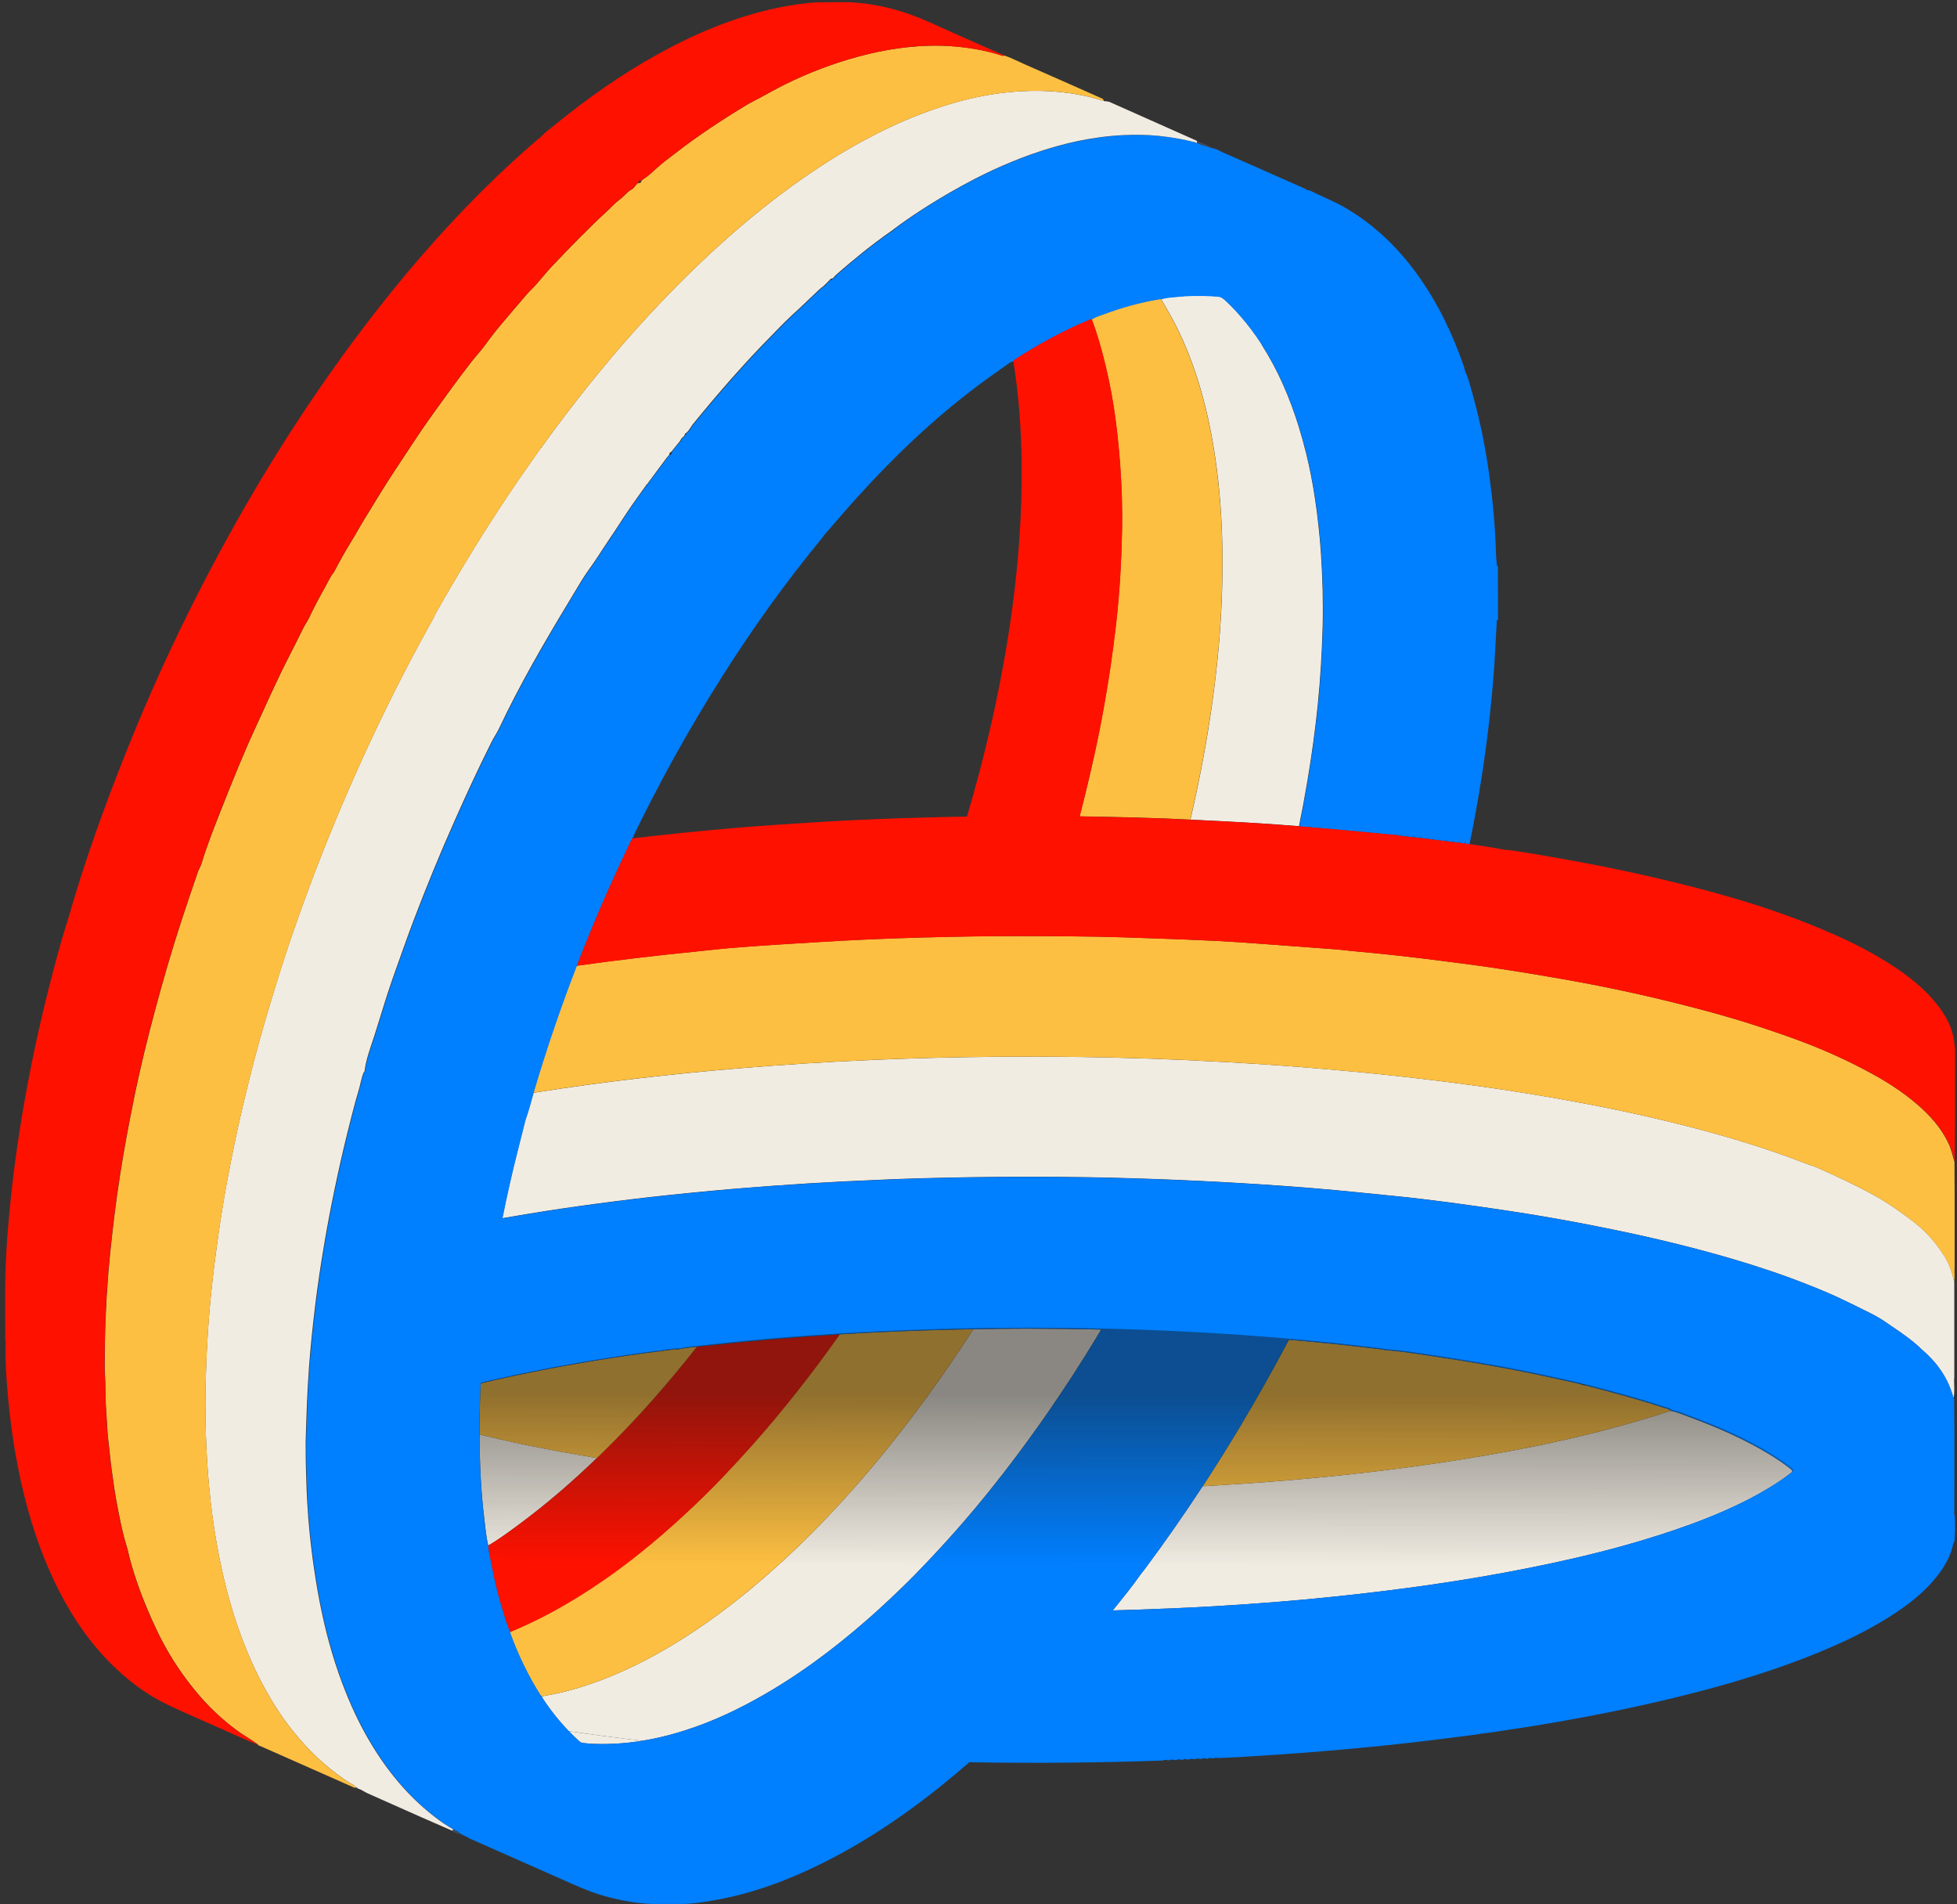
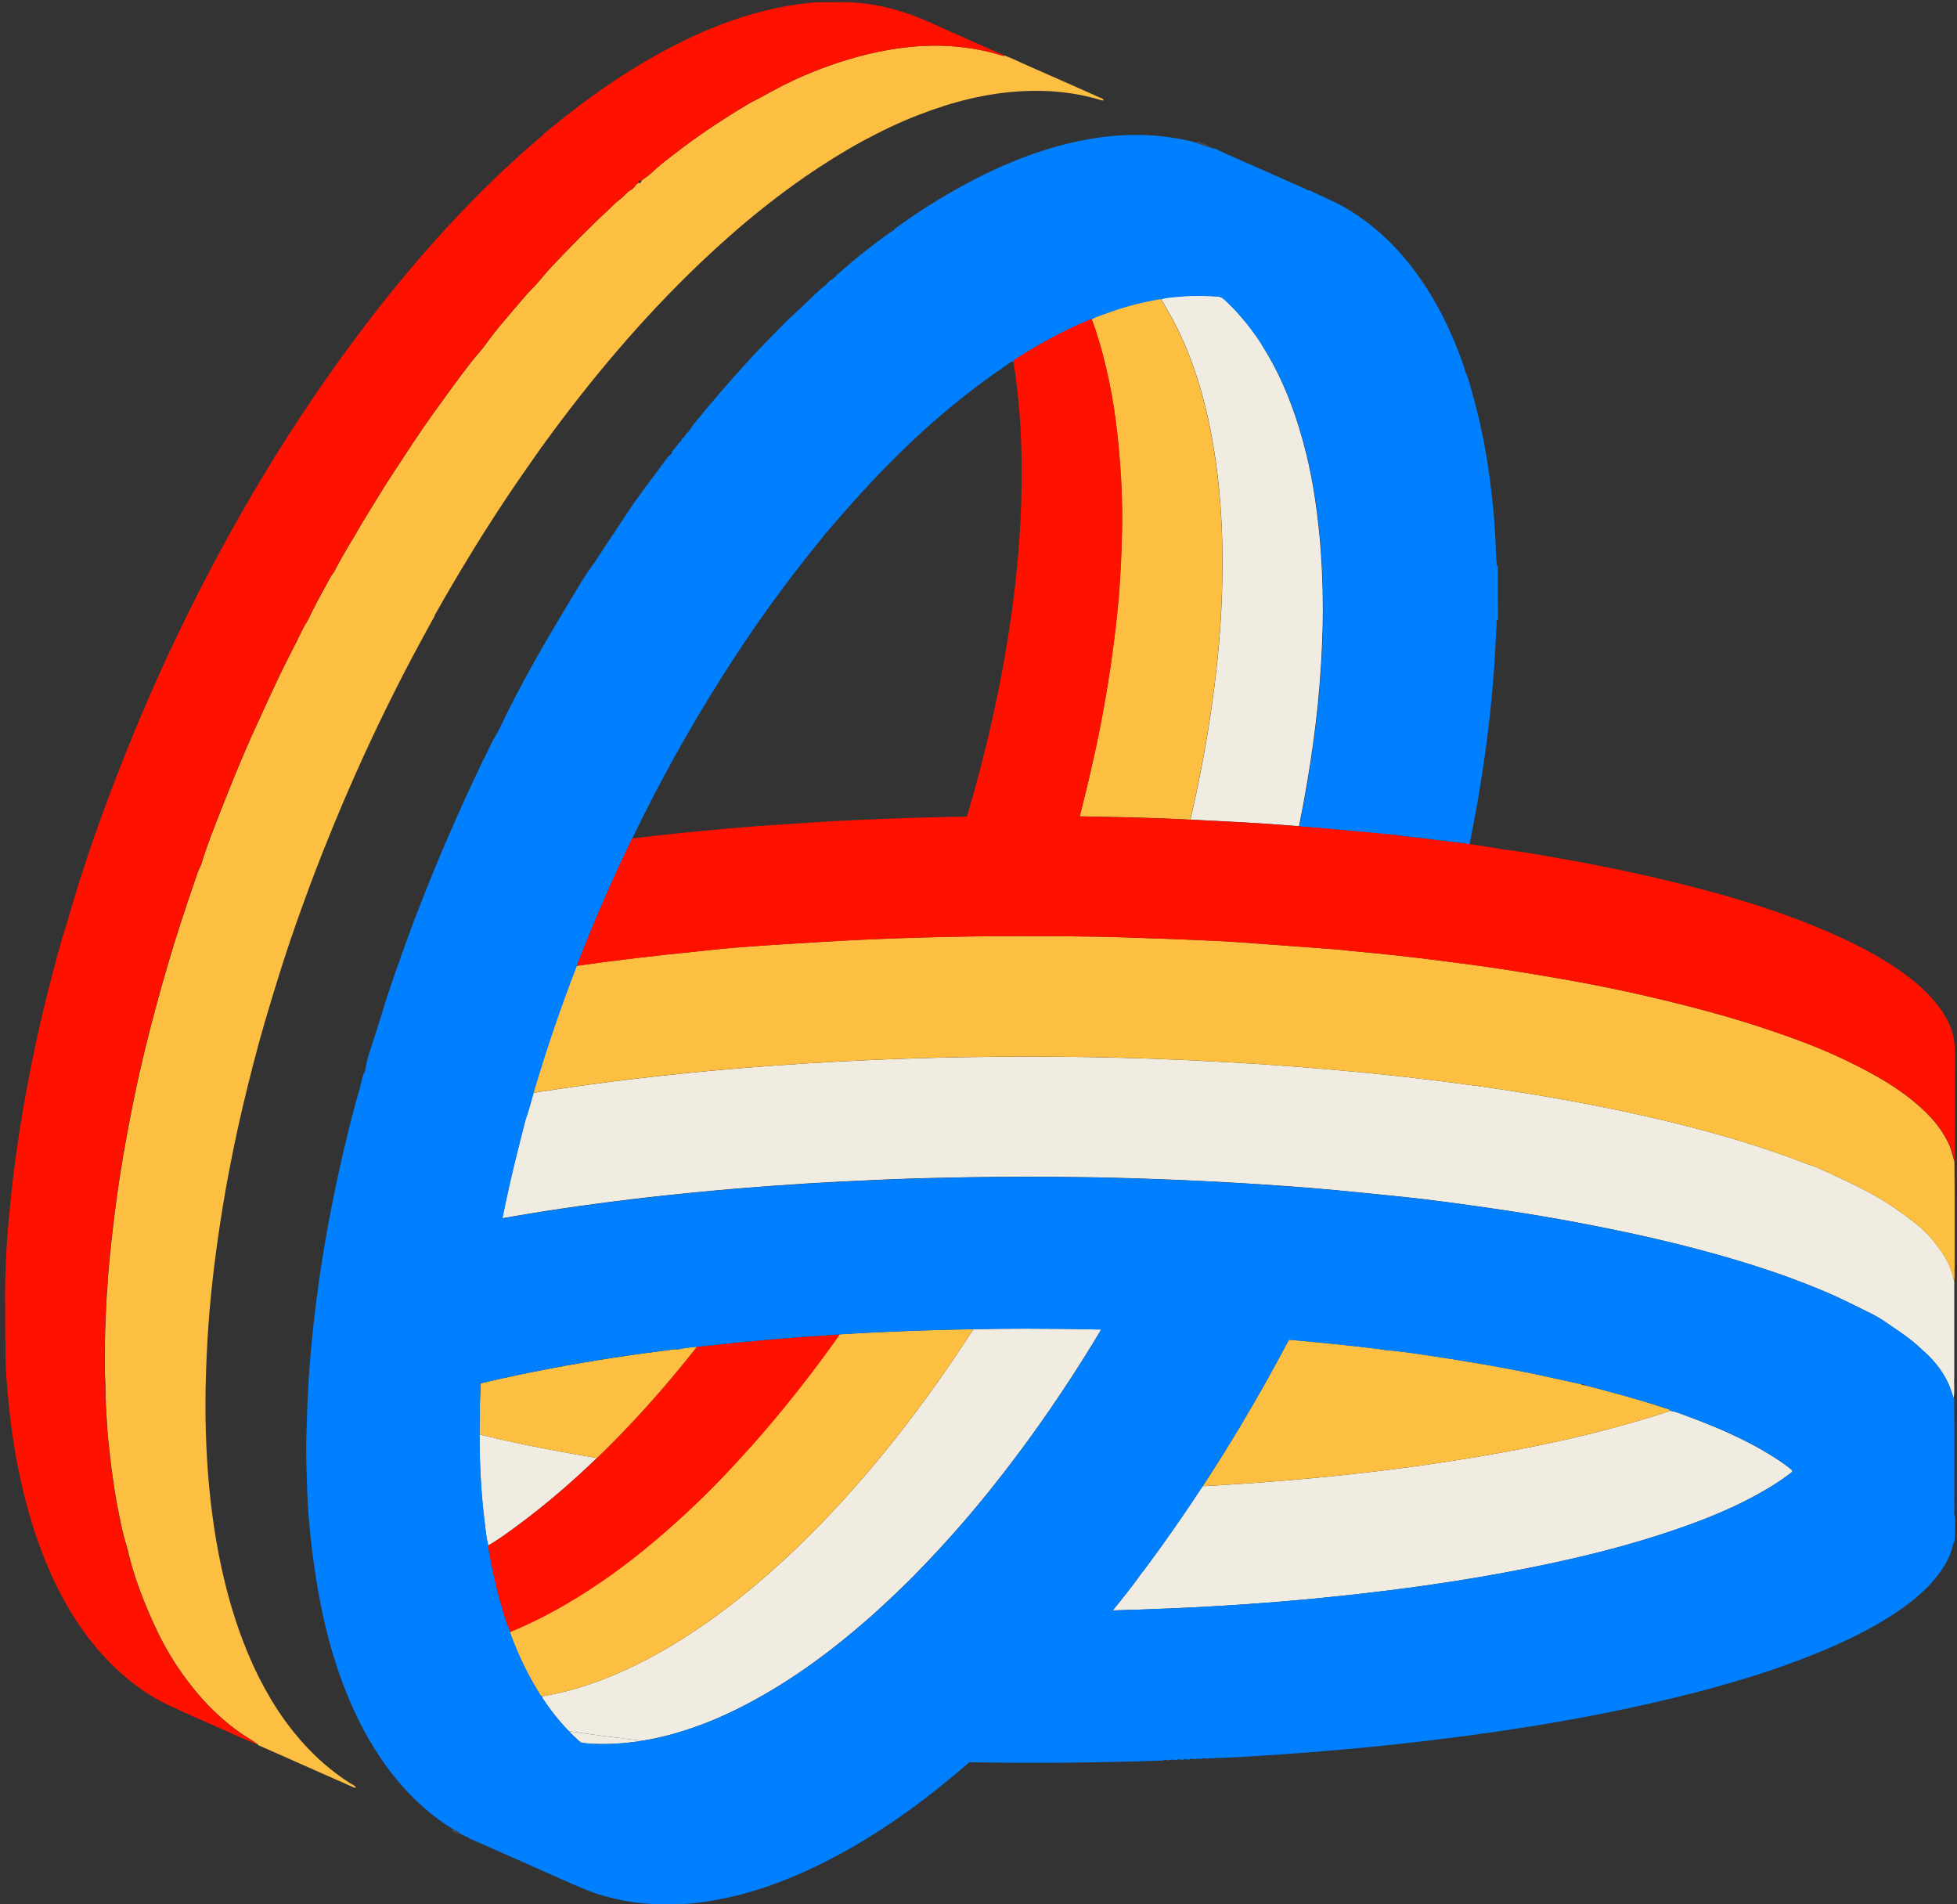
<svg xmlns="http://www.w3.org/2000/svg" width="332px" height="323px" viewBox="0 0 332 323" version="1.1">
  <rect x="0" y="0" width="332" height="323" fill="#333333" stroke="none" />
  <title>logo</title>
  <desc>Created with Sketch.</desc>
  <defs>
    <linearGradient x1="50.225%" y1="11.506%" x2="49.605%" y2="86.297%" id="linearGradient-1">
      <stop stop-color="#191919" offset="16%" />
      <stop stop-color="#191919" stop-opacity="0" offset="97%" />
    </linearGradient>
  </defs>
  <g id="Page-1" stroke="none" stroke-width="1" fill="none" fill-rule="evenodd">
    <g id="logo">
      <g id="Group">
        <g id="Group-2">
          <path d="M303.71,249.92 C303.5,250.08 303.29,250.25 303.07,250.4 C302.86,250.56 302.64,250.71 302.42,250.87 C302.01,251.16 301.59,251.44 301.16,251.71 C301.11,251.74 301.06,251.77 301.01,251.81 C300.66,252.03 300.31,252.25 299.95,252.46 C299.42,252.78 298.9,253.08 298.36,253.38 C294.7,255.42 290.85,257.06 286.92,258.51 C283.21,259.87 279.45,261.06 275.66,262.12 C270.23,263.64 264.73,264.9 259.18,266 C253.79,267.08 248.38,267.99 242.95,268.78 C237.52,269.57 232.07,270.23 226.61,270.8 C224.82,270.99 223.03,271.16 221.24,271.33 C217.65,271.66 214.06,271.94 210.47,272.18 C208.67,272.3 206.87,272.41 205.08,272.51 C201.05,272.74 197.02,272.91 192.99,273.04 C192.26,273.06 191.53,273.09 190.79,273.11 C190.12,273.13 189.45,273.15 188.77,273.17 C190.42,271.13 192.07,269.1 193.58,266.95 C193.8,266.68 194.02,266.41 194.23,266.13 C197.64,261.55 200.9,256.87 204.02,252.1 C204.34,252.08 204.66,252.07 204.97,252.05 C206.95,251.94 208.93,251.81 210.91,251.68 C212.41,251.58 213.91,251.47 215.41,251.35 C225.9,250.54 236.35,249.38 246.75,247.75 C249.78,247.28 252.79,246.76 255.79,246.21 C262.81,244.91 269.77,243.35 276.63,241.39 C278.14,240.96 279.64,240.51 281.14,240.04 C281.89,239.8 282.64,239.56 283.39,239.31 C284.52,239.51 285.55,239.98 286.61,240.37 C287.54,240.71 288.47,241.07 289.4,241.44 C292.03,242.48 294.61,243.63 297.11,244.96 C298.1,245.48 299.07,246.03 300.03,246.61 C301.3,247.38 302.54,248.19 303.7,249.12 C304.04,249.39 304.14,249.5 304.01,249.66 C303.95,249.74 303.85,249.82 303.69,249.94 L303.71,249.92 Z" id="Shape" fill="#F1ECE2" />
          <path id="Shape" fill="#3180F4" />
          <path d="M283.42,239.3 C282.67,239.55 281.93,239.79 281.17,240.03 C279.67,240.5 278.17,240.95 276.66,241.38 C269.79,243.34 262.84,244.9 255.82,246.2 C252.82,246.76 249.8,247.27 246.78,247.74 C236.38,249.37 225.93,250.53 215.44,251.34 C213.94,251.46 212.44,251.57 210.94,251.67 C208.96,251.8 206.98,251.93 205,252.04 C204.68,252.06 204.37,252.07 204.05,252.09 C206.2,248.8 208.29,245.47 210.31,242.09 C213.23,237.21 216.02,232.26 218.67,227.24 C223.73,227.68 228.78,228.19 233.83,228.81 C234.2,228.85 234.57,228.93 234.95,228.99 C237.21,229.15 239.45,229.49 241.68,229.82 C244.55,230.24 247.42,230.7 250.28,231.18 C254.14,231.83 258,232.55 261.83,233.38 C263.9,233.83 265.96,234.29 268.03,234.74 C268.36,234.92 268.71,234.99 269.08,235.03 C273.5,236.16 277.91,237.35 282.24,238.78 C282.64,238.91 283.1,238.95 283.41,239.29 L283.42,239.3 Z" id="Shape" fill="#FDBF41" />
          <path id="Shape" fill="#F1ECE2" />
          <path id="Shape" fill="#404A5A" />
          <path id="Shape" fill="#404A5A" />
          <path d="M78.59,311.4 L78.58,311.39 L78.59,311.4 Z" id="Shape" fill="#404A5A" />
          <path id="Shape" fill="#404A5A" />
          <path d="M78.23,311.22 L78.24,311.22 L78.23,311.22 Z" id="Shape" fill="#404A5A" />
          <path id="Shape" fill="#404A5A" />
          <path d="M76.87,310.34 C76.97,310.41 77.09,310.46 77.2,310.51 C77.28,310.55 77.36,310.58 77.44,310.62 C77.58,310.69 77.71,310.78 77.8,310.91 C77.83,310.95 77.86,311.01 77.89,311.07 C77.42,311.03 77.01,310.84 76.65,310.54 L76.87,310.34 Z" id="Shape" fill="#404A5A" />
          <path d="M108.94,295.28 C108.55,295.34 108.16,295.4 107.78,295.46 C106.28,295.66 104.78,295.78 103.27,295.82 C102.77,295.83 102.26,295.84 101.76,295.83 C101.25,295.83 100.75,295.81 100.24,295.79 C100.02,295.78 99.81,295.75 99.59,295.73 C99.38,295.71 99.16,295.68 98.94,295.66 C98.66,295.64 98.45,295.52 98.24,295.34 C97.64,294.8 97.07,294.24 96.51,293.66 C100.65,294.26 104.79,294.8 108.94,295.29 L108.94,295.28 Z" id="Shape" fill="#F1ECE2" />
          <path d="M174.08,225.37 C171.1,225.37 168.12,225.41 165.14,225.46 C160.18,233.15 154.83,240.57 148.99,247.62 C147.76,249.1 146.52,250.56 145.25,252 C142.05,255.65 138.71,259.17 135.21,262.53 C132.14,265.47 128.97,268.28 125.66,270.92 C123.08,272.99 120.41,274.96 117.64,276.79 C112.54,280.17 107.19,283.08 101.43,285.2 C98.51,286.27 95.53,287.14 92.45,287.65 C92.28,287.68 92.12,287.75 91.95,287.8 C91.96,287.85 91.98,287.91 91.99,287.96 C92,287.99 92.01,288.02 92.03,288.05 C92.25,288.39 92.47,288.72 92.7,289.04 C93.16,289.7 93.64,290.34 94.13,290.96 C94.87,291.89 95.66,292.79 96.49,293.65 C100.63,294.25 104.77,294.79 108.92,295.28 C110.03,295.11 111.13,294.89 112.22,294.63 C114.75,294.03 117.21,293.24 119.62,292.31 C120.82,291.84 122.01,291.34 123.18,290.8 C124.35,290.26 125.51,289.69 126.66,289.08 C127.16,288.82 127.65,288.55 128.15,288.28 C131.59,286.39 134.89,284.27 138.05,281.99 C141.22,279.7 144.26,277.24 147.21,274.66 C147.63,274.29 148.05,273.92 148.47,273.54 C148.78,273.26 149.08,272.98 149.4,272.69 C151.29,270.96 153.15,269.18 154.96,267.36 C155.66,266.65 156.35,265.94 157.04,265.21 C159.31,262.83 161.52,260.4 163.67,257.91 C164.96,256.42 166.22,254.9 167.46,253.37 C167.61,253.19 167.76,253 167.91,252.81 C168.76,251.75 169.6,250.68 170.44,249.6 C173.07,246.2 175.6,242.73 178.04,239.19 C179.36,237.27 180.65,235.34 181.92,233.39 C182.63,232.29 183.33,231.19 184.02,230.09 C184.97,228.58 185.9,227.05 186.82,225.52 C182.57,225.42 178.33,225.37 174.08,225.37 L174.08,225.37 Z" id="Shape" fill="#F1ECE2" />
          <path id="Shape" fill="#C18B00" />
          <path d="M148.82,225.98 C146.69,226.08 144.56,226.2 142.44,226.33 C140.11,229.63 137.7,232.88 135.18,236.05 C132.71,239.17 130.18,242.23 127.52,245.2 C126.01,246.88 124.49,248.55 122.93,250.19 C121.83,251.35 120.71,252.5 119.56,253.62 C114.99,258.09 110.2,262.31 105.05,266.12 C104.19,266.75 103.33,267.37 102.45,267.98 C99.56,269.99 96.57,271.85 93.46,273.52 C91.21,274.74 88.89,275.82 86.54,276.81 C86.56,276.92 86.54,277.04 86.59,277.15 C86.92,278.06 87.27,278.95 87.65,279.84 C88.02,280.73 88.42,281.6 88.84,282.46 C89.68,284.18 90.62,285.86 91.64,287.5 L91.66,287.52 C91.73,287.62 91.85,287.71 91.94,287.8 C92.11,287.75 92.27,287.68 92.44,287.65 C95.51,287.14 98.49,286.27 101.42,285.2 C107.18,283.09 112.53,280.17 117.63,276.79 C120.4,274.96 123.07,272.99 125.65,270.92 C128.96,268.27 132.13,265.46 135.2,262.53 C138.71,259.17 142.04,255.65 145.24,252 C146.51,250.56 147.75,249.1 148.98,247.62 C154.82,240.57 160.17,233.15 165.13,225.46 C159.69,225.56 154.24,225.72 148.81,225.99 L148.82,225.98 Z" id="Shape" fill="#FDBF41" />
          <path id="Shape" fill="#E7AA24" />
          <path id="Shape" fill="#E7AA24" />
          <path d="M100.63,247.2 C100.85,247.24 101.06,247.27 101.27,247.31 C97.1,251.34 92.72,255.12 88.05,258.58 C86.35,259.84 84.65,261.1 82.81,262.17 C82.47,260.7 82.32,259.2 82.15,257.7 C81.57,252.92 81.35,248.12 81.34,243.32 C82.5,243.6 83.66,243.87 84.83,244.14 C88.24,244.92 91.66,245.61 95.09,246.24 C96.94,246.58 98.79,246.9 100.64,247.21 L100.63,247.2 Z" id="Shape" fill="#F1ECE2" />
          <path d="M119.73,228.28 C119.24,228.34 118.74,228.38 118.24,228.43 C113.32,234.69 108.07,240.66 102.37,246.25 C102.01,246.61 101.64,246.96 101.28,247.31 C101.45,247.34 101.62,247.37 101.78,247.4 C101.61,247.37 101.45,247.34 101.28,247.32 C97.11,251.35 92.73,255.13 88.06,258.59 C86.36,259.85 84.66,261.11 82.82,262.18 C82.84,262.38 82.85,262.59 82.87,262.79 C82.87,262.85 82.87,262.9 82.89,262.96 C82.93,263.19 82.98,263.42 83.02,263.65 C83.05,263.84 83.08,264.02 83.12,264.21 C83.21,264.67 83.3,265.14 83.39,265.61 C83.92,268.25 84.55,270.86 85.34,273.43 C85.7,274.58 85.99,275.76 86.57,276.84 C88.92,275.85 91.24,274.77 93.49,273.55 C96.6,271.87 99.59,270.01 102.48,268.01 C103.36,267.41 104.22,266.79 105.08,266.15 C110.23,262.35 115.02,258.12 119.59,253.65 C120.74,252.53 121.85,251.38 122.96,250.22 C124.52,248.58 126.04,246.91 127.55,245.23 C130.2,242.26 132.74,239.2 135.21,236.08 C137.72,232.9 140.14,229.66 142.47,226.36 C134.89,226.82 127.32,227.46 119.76,228.3 L119.73,228.28 Z" id="Shape" fill="#FF1100" />
          <path id="Shape" fill="#F1ECE2" />
          <path id="Shape" fill="#FF1100" />
          <path d="M95.08,246.23 C96.93,246.57 98.78,246.89 100.63,247.2 C98.78,246.89 96.92,246.57 95.08,246.23 L95.08,246.23 Z" id="Shape" fill="#FF1100" />
          <path d="M114.99,228.89 C116.06,228.66 117.15,228.54 118.24,228.43 C113.32,234.69 108.07,240.66 102.37,246.25 C102.01,246.61 101.64,246.96 101.28,247.31 L100.64,247.21 C98.79,246.9 96.94,246.58 95.09,246.24 C91.66,245.61 88.23,244.92 84.83,244.14 C83.67,243.87 82.5,243.6 81.34,243.32 C81.34,241.51 81.36,239.69 81.41,237.87 C81.44,236.79 81.49,235.72 81.55,234.65 C85.5,233.71 89.48,232.88 93.47,232.12 C100.29,230.83 107.15,229.78 114.03,228.93 C114.14,228.92 114.25,228.9 114.36,228.89 C114.49,228.87 114.62,228.86 114.75,228.87 C114.83,228.87 114.91,228.89 114.99,228.91 L114.99,228.89 Z" id="Shape" fill="#FDBF41" />
          <path d="M236.64,141.49 C240.62,141.98 244.61,142.46 248.59,142.95 C248.57,142.99 248.54,143.03 248.5,143.07 C246.03,142.77 243.55,142.48 241.08,142.16 C240.36,142.07 239.64,142.01 238.92,141.93 C238.2,141.85 237.48,141.77 236.77,141.63 C236.73,141.58 236.69,141.54 236.64,141.5 L236.64,141.49 Z" id="Shape" fill="#007FFF" />
          <path id="Shape" fill="#F1ECE2" />
          <path d="M331.54,233.85 L331.54,217.42 C331.19,215.89 330.71,214.4 329.86,213.06 C328.49,210.9 326.86,208.97 324.82,207.39 C322.69,205.74 320.51,204.19 318.16,202.87 C314.93,201.06 311.57,199.53 308.2,198.02 C307.6,197.75 306.98,197.62 306.38,197.38 C298.76,194.4 290.92,192.16 282.98,190.23 C277.9,188.99 272.78,187.93 267.64,186.97 C261.87,185.89 256.07,184.96 250.26,184.16 C246.25,183.61 242.24,183.11 238.22,182.66 C236.43,182.46 234.64,182.27 232.85,182.09 C227.79,181.6 222.72,181.14 217.65,180.78 C214.66,180.56 211.66,180.37 208.67,180.2 C206.13,180.06 203.58,179.93 201.03,179.81 C197.02,179.63 193.02,179.49 189.01,179.4 C188.72,179.4 188.43,179.38 188.14,179.38 C181.81,179.24 175.47,179.2 169.14,179.26 L168.83,179.26 C162.31,179.32 155.79,179.47 149.28,179.74 C148.89,179.75 148.5,179.78 148.11,179.79 C140.4,180.12 132.71,180.6 125.02,181.25 C113.73,182.2 102.48,183.49 91.29,185.25 C91.02,185.29 90.76,185.34 90.49,185.38 C90.06,186.9 89.67,188.44 89.13,189.93 C88.75,191.45 88.37,192.97 87.98,194.48 C86.95,198.51 86.02,202.56 85.21,206.64 C85.78,206.54 86.35,206.45 86.92,206.35 C87.67,206.22 88.42,206.1 89.16,205.97 L92.49,205.43 C96.5,204.81 100.53,204.25 104.55,203.74 C108.58,203.23 112.61,202.78 116.65,202.38 C119.34,202.11 122.04,201.86 124.74,201.63 C128.82,201.29 132.91,201 137,200.74 C140.85,200.5 144.7,200.31 148.55,200.15 C149.54,200.11 150.53,200.06 151.52,200.02 C152.99,199.96 154.47,199.92 155.94,199.87 C156.89,199.84 157.84,199.82 158.8,199.8 C162.27,199.71 165.74,199.66 169.21,199.63 C170.52,199.63 171.82,199.61 173.13,199.61 C175.37,199.61 177.61,199.61 179.84,199.63 C180.65,199.63 181.46,199.64 182.27,199.66 L184.88,199.69 C187.25,199.73 189.61,199.79 191.98,199.86 C194.35,199.93 196.71,200.02 199.08,200.11 C199.47,200.12 199.86,200.15 200.25,200.16 C202.79,200.27 205.33,200.4 207.86,200.53 C209.81,200.64 211.76,200.76 213.71,200.88 C216.63,201.07 219.56,201.28 222.48,201.52 C225.17,201.74 227.86,201.99 230.56,202.26 C230.65,202.26 230.75,202.28 230.84,202.29 C232.77,202.48 234.7,202.67 236.63,202.87 C239.72,203.18 242.81,203.55 245.9,203.96 C248.98,204.37 252.06,204.81 255.14,205.27 C256.42,205.46 257.7,205.66 258.97,205.86 C262.8,206.48 266.62,207.16 270.42,207.91 C272.66,208.35 274.89,208.81 277.12,209.29 C279.35,209.77 281.57,210.29 283.79,210.83 C287.16,211.66 290.51,212.55 293.82,213.52 C298.24,214.82 302.62,216.28 306.91,217.99 C307.99,218.41 309.05,218.86 310.12,219.31 C311.74,220.01 313.33,220.78 314.91,221.56 C315.3,221.75 315.69,221.94 316.08,222.14 C316.38,222.29 316.69,222.44 316.99,222.59 C317.39,222.79 317.79,222.99 318.18,223.21 C318.68,223.48 319.17,223.77 319.63,224.09 C321.41,225.32 323.24,226.48 324.89,227.88 C325.27,228.21 325.64,228.54 326,228.89 C326.43,229.25 326.84,229.64 327.23,230.03 C327.88,230.68 328.48,231.38 329.01,232.11 C329.27,232.47 329.51,232.84 329.74,233.22 C329.94,233.55 330.12,233.88 330.29,234.22 C330.46,234.56 330.62,234.91 330.76,235.28 C330.91,235.64 331.04,236.01 331.16,236.38 C331.24,236.64 331.33,236.91 331.41,237.17 C331.49,237.43 331.41,237.19 331.42,237.2 L331.42,237.17 L331.42,237.17 C331.63,236.06 331.5,234.94 331.51,233.82 L331.54,233.85 Z" id="Shape" fill="#F1ECE2" />
          <path d="M331.6,215.26 C331.61,211.11 331.61,206.97 331.6,202.82 C331.6,200.91 331.58,198.99 331.57,197.08 C331.24,196 331.01,194.89 330.52,193.86 C329.27,191.27 327.4,189.19 325.24,187.33 C322.88,185.29 320.27,183.6 317.53,182.11 C313.56,179.93 309.44,178.07 305.19,176.5 C300.27,174.68 295.28,173.07 290.22,171.69 C286.35,170.64 282.46,169.67 278.56,168.78 C274.11,167.77 269.64,166.88 265.15,166.09 C260.49,165.28 255.81,164.5 251.12,163.85 C248.9,163.54 246.67,163.25 244.44,162.97 C239.46,162.33 234.47,161.77 229.47,161.33 C228.54,161.24 227.62,161.11 226.69,161.04 C222.91,160.75 219.13,160.47 215.36,160.2 C214.82,160.16 214.28,160.12 213.74,160.08 C211.22,159.9 208.7,159.72 206.18,159.59 C202.9,159.43 199.62,159.31 196.34,159.19 L196.25,159.19 C192.82,159.07 189.4,158.94 185.97,158.88 C182.95,158.83 179.93,158.8 176.9,158.79 C175.57,158.79 174.24,158.78 172.9,158.78 C167.6,158.78 162.31,158.86 157.02,159.01 L156.79,159.01 C150.58,159.19 144.36,159.44 138.16,159.84 C133.39,160.14 128.62,160.41 123.86,160.81 C121.93,160.97 120.01,161.21 118.09,161.4 C111.38,162.07 104.69,162.85 98.02,163.79 C97.94,163.8 97.87,163.81 97.79,163.82 C95.12,170.73 92.72,177.73 90.61,184.84 C90.56,185.02 90.51,185.19 90.46,185.37 C90.72,185.33 90.99,185.28 91.26,185.24 C102.45,183.48 113.7,182.18 124.99,181.24 C132.68,180.6 140.37,180.11 148.08,179.78 C148.47,179.76 148.86,179.74 149.25,179.73 C155.76,179.46 162.28,179.31 168.8,179.25 L169.11,179.25 C175.45,179.2 181.78,179.24 188.11,179.37 C188.4,179.37 188.69,179.39 188.98,179.39 C192.99,179.48 196.99,179.62 201,179.8 C203.55,179.92 206.09,180.05 208.64,180.19 C211.63,180.36 214.63,180.55 217.62,180.77 C222.69,181.14 227.76,181.59 232.82,182.08 C234.61,182.26 236.4,182.45 238.19,182.65 C242.21,183.1 246.22,183.6 250.23,184.15 C256.04,184.95 261.84,185.88 267.61,186.96 C272.75,187.92 277.87,188.98 282.95,190.22 C290.89,192.15 298.73,194.39 306.35,197.37 C306.95,197.61 307.57,197.74 308.17,198.01 C311.54,199.53 314.9,201.05 318.13,202.86 C320.48,204.18 322.66,205.73 324.79,207.38 C326.83,208.96 328.46,210.89 329.83,213.05 C330.68,214.39 331.15,215.88 331.51,217.41 C331.65,216.69 331.57,215.96 331.57,215.24 L331.6,215.26 Z" id="Shape" fill="#FDBF41" />
          <path d="M214.04,58.48 C216.8,62.79 218.8,67.45 220.31,72.33 C220.78,73.84 221.2,75.36 221.58,76.89 C222.21,79.44 222.7,82.03 223.09,84.63 C223.2,85.39 223.31,86.15 223.41,86.92 C223.6,88.45 223.77,89.98 223.91,91.51 C223.97,92.28 224.03,93.04 224.09,93.81 C224.37,97.99 224.49,102.17 224.38,106.36 C224.26,110.74 224,115.12 223.56,119.49 C223.12,123.83 222.52,128.15 221.8,132.44 C221.37,135.02 220.89,137.59 220.37,140.14 C216.23,139.81 212.09,139.53 207.94,139.33 C205.95,139.24 203.95,139.13 201.95,139.03 C203.3,133.23 204.44,127.39 205.33,121.49 C206.31,114.96 207.01,108.41 207.27,101.82 C207.48,96.22 207.45,90.61 207,85.01 C206.62,80.34 205.99,75.72 204.99,71.14 C203.86,65.99 202.27,60.99 199.99,56.22 C199.09,54.33 198.03,52.52 196.97,50.72 C197.84,50.44 198.75,50.41 199.64,50.32 C200.11,50.27 200.58,50.23 201.04,50.2 C201.44,50.18 201.84,50.16 202.24,50.15 C202.89,50.14 203.54,50.14 204.19,50.15 C204.64,50.16 205.1,50.18 205.55,50.2 C205.9,50.22 206.25,50.24 206.6,50.27 C206.66,50.27 206.72,50.28 206.77,50.29 C206.88,50.31 206.98,50.34 207.08,50.38 C207.18,50.42 207.27,50.47 207.36,50.53 C207.49,50.61 207.62,50.72 207.74,50.83 C208.05,51.11 208.35,51.4 208.64,51.69 C209.23,52.27 209.8,52.88 210.34,53.5 C211.71,55.05 212.94,56.7 214.07,58.46 L214.04,58.48 Z" id="Shape" fill="#F1ECE2" />
          <path d="M204.96,71.14 C205.96,75.71 206.59,80.34 206.97,85.01 C207.43,90.61 207.46,96.22 207.24,101.82 C206.99,108.41 206.29,114.96 205.3,121.49 C204.41,127.39 203.27,133.24 201.92,139.03 C200.41,138.96 198.89,138.88 197.38,138.82 C193.92,138.69 190.47,138.61 187.01,138.54 C185.72,138.51 184.43,138.49 183.15,138.47 C184.41,133.72 185.52,128.93 186.47,124.11 C187.19,120.5 187.81,116.87 188.36,113.23 C188.72,110.79 189.04,108.35 189.32,105.9 C189.61,103.34 189.84,100.77 190,98.19 C190.17,95.44 190.28,92.68 190.34,89.93 C190.41,86.24 190.29,82.56 190.02,78.88 C189.84,76.45 189.61,74.03 189.3,71.61 C188.88,68.3 188.28,65.03 187.49,61.79 C186.86,59.2 186.14,56.62 185.18,54.12 C185.84,53.7 186.6,53.49 187.33,53.22 C188.81,52.67 190.3,52.19 191.82,51.77 C193.34,51.36 194.87,51.01 196.43,50.75 C196.54,50.73 196.64,50.7 196.75,50.7 C196.82,50.7 196.88,50.7 196.94,50.72 C198,52.52 199.06,54.32 199.96,56.22 C202.24,60.99 203.83,65.99 204.96,71.14 L204.96,71.14 Z" id="Shape" fill="#FDBF41" />
          <path id="Shape" fill="#3180F4" />
          <path d="M331.52,256.92 C331.53,256.66 331.55,256.4 331.55,256.14 C331.55,251.86 331.56,247.57 331.56,243.29 C331.56,241.44 331.53,239.59 331.52,237.74 C331.52,237.63 331.57,237.51 331.56,237.4 C331.53,237.33 331.49,237.28 331.46,237.22 L331.46,237.24 C331.46,237.23 331.46,237.22 331.45,237.21 C331.37,236.94 331.28,236.68 331.2,236.41 C331.08,236.03 330.94,235.66 330.8,235.31 C330.66,234.95 330.5,234.6 330.33,234.25 C330.16,233.91 329.97,233.57 329.78,233.25 C329.55,232.87 329.31,232.5 329.05,232.14 C328.52,231.4 327.93,230.71 327.27,230.06 C326.88,229.67 326.47,229.29 326.04,228.92 C325.68,228.56 325.31,228.23 324.93,227.91 C323.28,226.51 321.45,225.35 319.67,224.12 C319.2,223.8 318.71,223.51 318.22,223.24 C317.83,223.03 317.43,222.82 317.03,222.62 C316.73,222.47 316.42,222.32 316.12,222.17 C315.73,221.97 315.34,221.78 314.95,221.59 C313.37,220.81 311.78,220.04 310.16,219.34 C309.09,218.89 308.03,218.44 306.95,218.02 C302.65,216.32 298.28,214.85 293.86,213.55 C290.54,212.57 287.19,211.68 283.83,210.86 C281.61,210.32 279.39,209.8 277.16,209.32 C274.93,208.84 272.7,208.38 270.46,207.94 C266.65,207.19 262.83,206.5 259.01,205.89 C257.73,205.69 256.46,205.49 255.18,205.3 C252.1,204.84 249.03,204.4 245.94,203.99 C242.86,203.58 239.77,203.21 236.67,202.9 C234.74,202.71 232.81,202.51 230.88,202.32 C230.79,202.32 230.69,202.3 230.6,202.29 C227.91,202.02 225.22,201.77 222.52,201.55 C219.6,201.31 216.67,201.11 213.75,200.91 C211.8,200.78 209.85,200.66 207.9,200.56 C205.36,200.42 202.82,200.29 200.29,200.19 C199.9,200.17 199.51,200.15 199.12,200.14 C196.75,200.04 194.39,199.96 192.02,199.89 C189.65,199.82 187.29,199.76 184.92,199.72 L182.31,199.69 L179.88,199.66 C177.64,199.64 175.4,199.63 173.17,199.64 C171.86,199.64 170.55,199.65 169.25,199.66 C165.78,199.69 162.31,199.74 158.84,199.83 C157.89,199.85 156.94,199.88 155.98,199.9 C154.51,199.94 153.03,199.99 151.56,200.05 C150.57,200.09 149.58,200.14 148.59,200.18 C144.74,200.34 140.89,200.54 137.04,200.77 C132.95,201.03 128.86,201.31 124.78,201.66 C122.08,201.89 119.38,202.14 116.69,202.41 C112.65,202.81 108.62,203.26 104.59,203.77 C100.56,204.28 96.54,204.84 92.53,205.46 C91.42,205.63 90.31,205.81 89.2,206 C88.45,206.12 87.71,206.25 86.96,206.38 C86.39,206.48 85.82,206.57 85.25,206.67 C86.06,202.59 86.99,198.54 88.02,194.51 C88.41,192.99 88.79,191.48 89.17,189.96 C89.71,188.47 90.1,186.93 90.53,185.41 C90.58,185.23 90.63,185.06 90.68,184.88 C92.79,177.77 95.19,170.76 97.86,163.86 C99.55,159.48 101.35,155.14 103.26,150.84 C104.54,147.96 105.87,145.09 107.24,142.26 C111.77,132.89 116.8,123.78 122.38,114.97 C127.59,106.71 133.26,98.79 139.47,91.25 C139.6,91.1 139.7,90.92 139.82,90.76 C141.69,88.62 143.53,86.46 145.44,84.35 C151.66,77.46 158.36,71.08 165.78,65.49 C167.61,64.11 169.5,62.81 171.37,61.48 C171.54,61.36 171.75,61.34 171.95,61.33 C172.04,61.06 172.29,60.94 172.5,60.81 C176.33,58.36 180.31,56.18 184.5,54.42 C184.65,54.36 184.79,54.28 184.95,54.23 C184.99,54.22 185.04,54.21 185.09,54.2 C185.14,54.2 185.19,54.18 185.24,54.18 C185.9,53.76 186.66,53.55 187.39,53.28 C188.87,52.73 190.36,52.25 191.88,51.83 C193.4,51.42 194.93,51.07 196.49,50.81 C196.6,50.79 196.7,50.76 196.81,50.76 C196.88,50.76 196.94,50.76 197,50.78 C197.87,50.5 198.78,50.47 199.67,50.38 C200.14,50.33 200.61,50.29 201.07,50.26 C201.47,50.24 201.87,50.22 202.27,50.21 C202.92,50.2 203.57,50.2 204.22,50.21 C204.67,50.22 205.13,50.24 205.58,50.26 C205.93,50.28 206.28,50.3 206.63,50.33 C206.69,50.33 206.75,50.34 206.8,50.35 C206.91,50.37 207.01,50.4 207.11,50.44 C207.21,50.48 207.3,50.53 207.39,50.59 C207.52,50.67 207.65,50.78 207.77,50.89 C208.08,51.17 208.38,51.46 208.67,51.75 C209.26,52.33 209.83,52.94 210.37,53.56 C211.74,55.11 212.97,56.76 214.1,58.52 C216.86,62.83 218.86,67.49 220.37,72.37 C220.84,73.88 221.26,75.4 221.64,76.93 C222.27,79.48 222.76,82.07 223.15,84.67 C223.26,85.43 223.37,86.19 223.47,86.96 C223.66,88.49 223.83,90.02 223.97,91.55 C224.03,92.32 224.09,93.08 224.15,93.85 C224.43,98.03 224.55,102.21 224.44,106.4 C224.32,110.78 224.06,115.16 223.62,119.53 C223.18,123.87 222.58,128.19 221.86,132.48 C221.43,135.06 220.95,137.63 220.43,140.18 C221.1,140.23 221.77,140.28 222.44,140.34 C227.25,140.74 232.05,141.22 236.85,141.66 C236.81,141.61 236.77,141.57 236.72,141.53 C240.7,142.02 244.69,142.5 248.67,142.99 C248.65,143.03 248.62,143.07 248.58,143.11 C248.82,143.14 249.06,143.18 249.3,143.21 C250.1,139.27 250.82,135.33 251.43,131.36 C251.97,127.8 252.45,124.23 252.82,120.65 C253.17,117.3 253.48,113.95 253.64,110.58 C253.72,108.96 253.81,107.33 253.91,105.71 C253.92,105.5 253.81,105.22 254.14,105.13 C254.14,102.11 254.12,99.08 254.11,96.06 C253.95,95.99 253.94,95.85 253.92,95.7 C253.88,95.09 253.81,94.49 253.79,93.88 C253.67,89.49 253.27,85.13 252.68,80.79 C252.03,75.98 251.07,71.24 249.74,66.57 C249.41,65.4 249.13,64.22 248.61,63.11 L248.5,62.71 C248.5,62.71 248.46,62.68 248.46,62.66 L248.46,62.62 C248.43,62.48 248.41,62.34 248.36,62.2 C246.43,56.63 243.91,51.35 240.44,46.55 C237.1,41.92 233.07,38.05 228.1,35.17 C226.24,34.09 224.22,33.33 222.31,32.36 C222.14,32.27 221.92,32.29 221.72,32.25 C221.55,32.03 221.28,31.97 221.05,31.86 C216.54,29.86 212.04,27.86 207.52,25.88 C206.94,25.62 206.41,25.24 205.76,25.16 C205.65,25.12 205.54,25.09 205.43,25.05 C204.66,24.8 203.87,24.62 203.13,24.27 C203.06,24.25 203,24.23 202.93,24.2 C202.9,24.19 202.86,24.18 202.83,24.17 L202.81,24.17 C202.73,24.22 202.68,24.18 202.63,24.11 C201.18,23.74 199.73,23.46 198.26,23.26 C197.2,23.11 196.14,23 195.07,22.94 C194.71,22.92 194.36,22.91 194,22.9 C192.93,22.87 191.87,22.88 190.81,22.93 C189.4,22.99 188,23.12 186.6,23.31 C184.16,23.65 181.74,24.16 179.34,24.82 C179,24.92 178.65,25.01 178.31,25.12 C173.8,26.46 169.5,28.27 165.35,30.41 C163.97,31.12 162.6,31.87 161.24,32.66 C160,33.37 158.78,34.1 157.57,34.87 C157.17,35.12 156.77,35.38 156.37,35.64 C155.97,35.9 155.57,36.16 155.18,36.43 C154.39,36.96 153.61,37.5 152.84,38.06 C152.46,38.34 152.07,38.62 151.69,38.9 L151.69,38.98 C151.69,39 151.67,39.02 151.66,39.04 C151.63,39.07 151.59,39.08 151.53,39.08 L151.52,39.08 L151.52,39.13 C151.52,39.17 151.5,39.19 151.48,39.2 C151.46,39.21 151.44,39.21 151.4,39.2 C151.39,39.2 151.37,39.2 151.36,39.18 C149.66,40.37 148.01,41.61 146.4,42.9 C145.68,43.47 144.97,44.06 144.27,44.65 C144.16,44.74 144.05,44.84 143.94,44.93 C143.22,45.54 142.5,46.16 141.79,46.79 L141.79,46.84 C141.79,46.89 141.77,46.92 141.74,46.95 C141.74,46.95 141.72,46.96 141.71,46.97 C141.69,46.98 141.66,46.99 141.63,46.99 C141.61,47.03 141.58,47.07 141.55,47.1 C141.51,47.14 141.48,47.18 141.43,47.21 C141.37,47.25 141.3,47.29 141.22,47.3 C141.22,47.39 141.2,47.44 141.16,47.46 C141.1,47.5 140.99,47.47 140.91,47.48 C140.64,47.76 140.36,48.04 140.09,48.31 C140.07,48.33 140.06,48.35 140.04,48.36 L140.04,48.4 C140.04,48.44 140.02,48.46 140,48.49 L139.99,48.49 C139.99,48.49 139.93,48.52 139.87,48.52 C139.63,48.72 139.37,48.9 139.14,49.11 C139.12,49.13 139.1,49.14 139.08,49.16 C138.2,49.99 137.31,50.82 136.44,51.67 C136.38,51.73 136.32,51.78 136.27,51.83 C136,52.1 135.72,52.35 135.44,52.61 C134.74,53.26 134.02,53.89 133.35,54.57 C132.99,54.94 132.62,55.31 132.26,55.67 C130.18,57.78 128.12,59.91 126.13,62.11 C123.59,64.92 121.12,67.78 118.72,70.7 C118.38,71.12 118.03,71.53 117.69,71.95 C117.64,72.01 117.58,72.08 117.54,72.15 C117.47,72.25 117.4,72.35 117.33,72.46 C117.24,72.6 117.15,72.74 117.06,72.87 C116.99,72.97 116.92,73.06 116.84,73.16 C116.81,73.19 116.79,73.22 116.77,73.24 C116.66,73.36 116.55,73.47 116.42,73.56 C116.42,73.59 116.41,73.6 116.4,73.62 C116.4,73.64 116.4,73.66 116.38,73.68 C116.38,73.69 116.36,73.7 116.35,73.71 C116.33,73.72 116.3,73.73 116.28,73.74 C116.22,74.02 115.99,74.16 115.8,74.34 C115.79,74.34 115.78,74.36 115.77,74.37 C115.71,74.42 115.67,74.48 115.63,74.54 C115.61,74.57 115.59,74.6 115.58,74.64 C115.57,74.68 115.55,74.71 115.54,74.75 L115.54,74.8 C115.54,74.85 115.52,74.88 115.48,74.91 C115.48,74.91 115.46,74.91 115.46,74.92 L115.42,74.92 L115.38,74.92 C114.94,75.47 114.49,76.02 114.05,76.57 C114.03,76.6 114,76.63 113.98,76.66 C113.99,76.73 113.99,76.79 113.98,76.85 C113.98,76.9 113.95,76.93 113.93,76.97 C113.93,76.98 113.91,77 113.91,77.01 C113.88,77.04 113.84,77.08 113.8,77.1 C113.75,77.13 113.69,77.15 113.63,77.17 C113.56,77.25 113.49,77.32 113.42,77.4 C113.39,77.43 113.37,77.46 113.35,77.48 C113.29,77.54 113.24,77.61 113.19,77.67 C112.06,79.19 110.93,80.72 109.8,82.24 C109.8,82.29 109.78,82.32 109.75,82.35 C109.75,82.35 109.74,82.36 109.73,82.37 C109.71,82.39 109.68,82.4 109.65,82.4 C108.87,83.5 108.07,84.59 107.3,85.7 C107.15,85.92 107,86.14 106.85,86.36 C105.7,88.05 104.62,89.79 103.46,91.47 C102.88,92.31 102.33,93.17 101.78,94.02 C101.22,94.87 100.66,95.72 100.05,96.55 C99.08,97.88 98.25,99.33 97.4,100.74 C97.03,101.35 96.66,101.96 96.3,102.57 C92.19,109.39 88.2,116.28 84.8,123.49 C84.6,123.91 84.37,124.3 84.14,124.7 C83.91,125.09 83.67,125.49 83.47,125.89 C82.31,128.22 81.18,130.56 80.08,132.92 C79.67,133.8 79.27,134.68 78.86,135.57 C78.33,136.72 77.81,137.88 77.3,139.04 C76.65,140.51 76,141.99 75.36,143.48 C75.09,144.1 74.83,144.73 74.57,145.36 C74.24,146.14 73.91,146.92 73.59,147.71 C72.45,150.48 71.35,153.28 70.28,156.08 C69.97,156.9 69.66,157.72 69.36,158.55 C68.63,160.55 67.92,162.55 67.21,164.56 C67.04,165.04 66.87,165.52 66.7,166 C66.57,166.37 66.44,166.75 66.32,167.13 C65.99,168.08 65.68,169.04 65.38,170 C65.01,171.17 64.65,172.34 64.29,173.51 C64.03,174.35 63.77,175.18 63.5,176.02 C62.89,177.89 62.18,179.74 61.94,181.71 C61.93,181.81 61.81,181.9 61.75,181.99 C61.45,182.81 61.27,183.65 61.07,184.49 C60.97,184.89 60.85,185.29 60.73,185.69 C60.61,186.09 60.49,186.49 60.38,186.89 C59.92,188.61 59.47,190.34 59.05,192.07 C58.66,193.63 58.29,195.21 57.93,196.78 C57.53,198.55 57.15,200.32 56.78,202.09 C56.46,203.64 56.15,205.2 55.86,206.76 C55.63,208 55.4,209.23 55.19,210.47 C55,211.56 54.83,212.65 54.65,213.74 C54.43,215.13 54.22,216.51 54.03,217.9 C53.86,219.15 53.7,220.39 53.54,221.64 C53.12,225.07 52.78,228.5 52.51,231.95 C52.44,232.94 52.37,233.92 52.32,234.91 C52.26,235.9 52.21,236.88 52.17,237.87 C52.09,239.84 52.03,241.82 51.97,243.79 C51.96,244.24 51.96,244.69 51.95,245.14 L51.95,245.55 C51.94,248.08 52.04,250.6 52.12,253.11 C52.12,253.22 52.14,253.34 52.14,253.45 C52.16,253.9 52.18,254.35 52.21,254.8 C52.3,256.62 52.45,258.44 52.64,260.26 C52.77,261.49 52.91,262.73 53.07,263.96 C53.09,264.14 53.12,264.31 53.14,264.49 C53.48,266.99 53.87,269.48 54.36,271.95 C55.27,276.57 56.48,281.11 58.14,285.52 C58.17,285.59 58.2,285.67 58.23,285.75 C59.47,289.01 60.91,292.18 62.68,295.2 C65.59,300.17 69.14,304.57 73.67,308.08 C74.21,308.5 74.76,308.9 75.32,309.3 C75.86,309.67 76.44,310.01 77,310.35 C77.1,310.42 77.22,310.47 77.33,310.52 C77.41,310.56 77.49,310.59 77.57,310.63 C77.71,310.7 77.84,310.79 77.93,310.92 C77.96,310.96 77.99,311.02 78.02,311.08 L78.02,311.06 C78.17,311.04 78.3,311.07 78.37,311.23 L78.38,311.23 C78.52,311.23 78.65,311.27 78.72,311.4 C78.76,311.4 78.79,311.4 78.82,311.41 L78.83,311.41 C78.92,311.43 79,311.47 79.06,311.56 L79.06,311.57 L79.09,311.57 L79.15,311.57 C79.17,311.57 79.18,311.58 79.21,311.58 C79.22,311.58 79.24,311.58 79.25,311.59 C79.27,311.59 79.29,311.61 79.31,311.62 C79.31,311.62 79.33,311.62 79.34,311.63 C79.36,311.65 79.38,311.67 79.4,311.69 L79.41,311.69 C79.6,311.89 79.86,311.94 80.1,312.05 C85.09,314.26 90.09,316.47 95.08,318.68 C97.55,319.77 100,320.92 102.61,321.64 C105.22,322.36 107.87,322.85 110.58,322.96 L111.93,322.96 L115.98,322.96 C117.29,322.92 118.59,322.75 119.88,322.55 C125.13,321.76 130.17,320.21 135.04,318.12 C143.96,314.29 152.01,309.06 159.56,303.01 C161.22,301.68 162.84,300.31 164.45,298.92 C170.06,299.02 175.66,299.05 181.27,298.99 C186.61,298.93 191.96,298.84 197.3,298.63 C197.56,298.48 197.84,298.48 198.12,298.59 L198.36,298.59 C198.68,298.44 199.01,298.45 199.34,298.55 L199.58,298.55 C199.77,298.43 199.97,298.41 200.17,298.45 L200.19,298.45 L200.2,298.45 C200.27,298.47 200.33,298.49 200.39,298.51 L200.63,298.51 C200.76,298.43 200.89,298.4 201.02,298.39 C201.16,298.39 201.3,298.42 201.45,298.46 L201.69,298.46 C201.78,298.41 201.87,298.38 201.96,298.36 C202.14,298.32 202.33,298.34 202.52,298.41 L202.75,298.41 C202.75,298.41 202.77,298.41 202.78,298.4 C203.04,298.27 203.31,298.27 203.57,298.37 L203.8,298.37 C204.07,298.2 204.34,298.22 204.63,298.32 L204.86,298.32 C205.13,298.16 205.41,298.18 205.69,298.27 L205.92,298.27 C205.98,298.23 206.03,298.21 206.08,298.19 C206.17,298.16 206.25,298.16 206.34,298.16 C206.42,298.16 206.51,298.18 206.59,298.22 C207.81,298.16 209.02,298.12 210.24,298.05 C219.58,297.5 228.89,296.76 238.19,295.73 C252.31,294.16 266.34,292.05 280.2,288.89 C289.64,286.74 298.95,284.16 307.95,280.53 C312.78,278.58 317.47,276.35 321.81,273.43 C324.42,271.67 326.84,269.69 328.78,267.16 C330,265.55 330.99,263.82 331.37,261.8 C331.52,261.64 331.58,261.45 331.59,261.25 C331.68,259.8 331.73,258.36 331.6,256.91 L331.52,256.92 Z M206.17,226.33 C203.57,226.17 200.98,226.03 198.38,225.92 C200.98,226.04 203.57,226.18 206.17,226.33 L206.17,226.33 Z M148.5,273.54 C148.08,273.91 147.66,274.29 147.24,274.66 C144.29,277.25 141.25,279.7 138.08,281.99 C134.91,284.27 131.62,286.39 128.18,288.28 C127.69,288.55 127.19,288.82 126.69,289.08 C125.54,289.68 124.38,290.25 123.21,290.8 C122.04,291.34 120.85,291.84 119.65,292.31 C117.25,293.25 114.79,294.03 112.25,294.63 C111.15,294.89 110.05,295.11 108.95,295.28 C108.56,295.34 108.17,295.4 107.79,295.46 C106.29,295.66 104.79,295.78 103.28,295.82 C102.78,295.83 102.27,295.84 101.77,295.83 C101.26,295.83 100.76,295.81 100.25,295.79 C100.03,295.78 99.82,295.75 99.6,295.73 C99.39,295.71 99.17,295.68 98.95,295.66 C98.67,295.64 98.46,295.52 98.25,295.34 C97.65,294.8 97.08,294.24 96.52,293.66 C95.69,292.8 94.9,291.9 94.16,290.97 C93.67,290.35 93.19,289.71 92.73,289.05 C92.5,288.72 92.28,288.39 92.06,288.06 C92.04,288.03 92.03,288 92.02,287.97 C92.01,287.92 91.99,287.86 91.98,287.81 C91.89,287.72 91.77,287.63 91.7,287.53 L91.68,287.51 C90.65,285.88 89.72,284.2 88.88,282.47 C88.46,281.6 88.06,280.74 87.69,279.85 C87.31,278.97 86.96,278.07 86.63,277.16 C86.59,277.05 86.6,276.94 86.58,276.82 C86,275.74 85.71,274.56 85.35,273.41 C84.55,270.84 83.92,268.23 83.4,265.59 C83.31,265.12 83.22,264.66 83.13,264.19 C83.09,264 83.07,263.82 83.03,263.63 C82.99,263.4 82.94,263.17 82.9,262.94 C82.9,262.88 82.9,262.83 82.88,262.77 C82.86,262.57 82.85,262.36 82.83,262.16 C82.49,260.69 82.34,259.19 82.17,257.69 C81.59,252.91 81.37,248.11 81.36,243.31 C81.36,241.5 81.38,239.68 81.43,237.86 C81.46,236.78 81.51,235.71 81.57,234.64 C85.52,233.7 89.5,232.87 93.49,232.11 C100.31,230.82 107.17,229.77 114.05,228.92 C114.16,228.91 114.27,228.89 114.38,228.88 C114.51,228.86 114.64,228.85 114.77,228.86 C114.85,228.86 114.93,228.88 115.01,228.9 C116.08,228.67 117.17,228.55 118.26,228.44 C118.76,228.39 119.26,228.34 119.75,228.29 C127.31,227.45 134.88,226.81 142.46,226.35 C144.59,226.22 146.72,226.1 148.84,226 C154.28,225.74 159.72,225.57 165.16,225.47 C168.14,225.41 171.12,225.38 174.1,225.38 C178.35,225.38 182.6,225.43 186.84,225.53 C185.92,227.06 184.99,228.59 184.04,230.1 C183.35,231.21 182.65,232.31 181.94,233.4 C180.67,235.35 179.38,237.28 178.06,239.2 C175.62,242.74 173.09,246.21 170.46,249.61 C169.63,250.69 168.79,251.76 167.93,252.82 C167.78,253.01 167.63,253.2 167.48,253.38 C166.24,254.92 164.98,256.43 163.69,257.92 C161.54,260.41 159.33,262.84 157.06,265.22 C156.37,265.94 155.68,266.66 154.98,267.37 C153.18,269.19 151.32,270.97 149.42,272.7 C150,272.73 150.58,272.75 151.16,272.78 C150.58,272.75 150,272.73 149.42,272.7 C149.11,272.98 148.8,273.27 148.49,273.55 L148.5,273.54 Z M158.62,273.06 C160.82,273.13 163.03,273.19 165.23,273.23 C163.02,273.19 160.82,273.13 158.62,273.06 L158.62,273.06 Z M304.04,249.64 C303.98,249.72 303.88,249.8 303.72,249.92 C303.51,250.08 303.3,250.25 303.08,250.4 C302.87,250.56 302.65,250.71 302.43,250.87 C302.02,251.16 301.6,251.44 301.17,251.71 C301.12,251.74 301.07,251.77 301.02,251.81 C300.67,252.03 300.32,252.25 299.96,252.46 C299.43,252.78 298.91,253.08 298.37,253.38 C294.71,255.42 290.86,257.06 286.93,258.51 C283.22,259.87 279.46,261.06 275.67,262.12 C270.24,263.64 264.74,264.9 259.19,266 C253.8,267.08 248.39,267.99 242.96,268.78 C237.53,269.57 232.08,270.23 226.62,270.8 C224.83,270.99 223.04,271.16 221.25,271.33 C217.66,271.66 214.07,271.94 210.48,272.18 C208.68,272.3 206.88,272.41 205.09,272.51 C201.06,272.74 197.03,272.91 193,273.04 C192.27,273.06 191.54,273.09 190.8,273.11 C190.13,273.13 189.46,273.15 188.78,273.17 C190.43,271.13 192.08,269.1 193.59,266.95 C193.81,266.68 194.03,266.41 194.24,266.13 C197.47,261.78 200.57,257.35 203.55,252.84 C203.71,252.59 204.54,251.33 204.79,250.94 C206.68,248.03 208.51,245.09 210.3,242.11 C213.22,237.23 216.01,232.28 218.66,227.26 C223.72,227.7 228.77,228.21 233.82,228.83 C234.19,228.87 234.56,228.95 234.94,229.01 C237.2,229.17 239.44,229.51 241.67,229.84 C244.54,230.26 247.41,230.72 250.27,231.2 C254.13,231.85 257.99,232.57 261.82,233.4 C263.89,233.85 265.95,234.31 268.02,234.76 C268.04,234.76 268.07,234.76 268.09,234.77 C268.11,234.77 268.13,234.77 268.16,234.78 C268.29,234.8 268.44,234.8 268.58,234.82 C268.76,234.84 268.94,234.89 269.08,235.04 C273.5,236.17 277.91,237.36 282.24,238.79 C282.64,238.92 283.1,238.96 283.41,239.3 C284.54,239.5 285.57,239.97 286.63,240.36 C287.56,240.7 288.49,241.06 289.41,241.43 C292.04,242.47 294.62,243.62 297.12,244.95 C298.11,245.47 299.08,246.02 300.04,246.6 C301.31,247.37 302.55,248.18 303.71,249.11 C304.05,249.38 304.15,249.49 304.02,249.65 L304.04,249.64 Z" id="Shape" fill="#007FFF" />
          <path d="M331.61,177.56 C331.49,175.17 330.58,173.06 329.19,171.14 C327.23,168.41 324.7,166.28 321.96,164.4 C317.29,161.2 312.18,158.85 306.95,156.75 C304.04,155.58 301.09,154.54 298.11,153.58 C293.57,152.12 288.96,150.87 284.33,149.73 C278.54,148.31 272.72,147.08 266.86,146.01 C263.29,145.36 259.71,144.73 256.12,144.21 C256.01,144.21 255.9,144.2 255.79,144.19 C255.73,144.19 255.66,144.18 255.6,144.17 C255.47,144.16 255.33,144.14 255.2,144.13 C254.9,144.09 254.59,144.03 254.3,143.96 C253.23,143.79 252.17,143.62 251.1,143.44 C250.48,143.35 249.86,143.26 249.24,143.18 C249,143.14 248.76,143.11 248.52,143.08 C246.05,142.78 243.57,142.49 241.1,142.17 C240.38,142.08 239.66,142.02 238.94,141.94 C238.22,141.87 237.5,141.78 236.79,141.64 C231.99,141.19 227.19,140.71 222.38,140.32 C221.71,140.27 221.04,140.21 220.37,140.16 C216.23,139.83 212.09,139.55 207.94,139.35 C205.95,139.26 203.95,139.15 201.95,139.05 C200.44,138.98 198.92,138.9 197.41,138.84 C193.95,138.71 190.5,138.63 187.04,138.56 C185.75,138.53 184.46,138.51 183.18,138.49 C181.01,138.45 183.18,138.49 183.18,138.49 C183.18,138.49 185.55,128.95 186.5,124.13 C187.22,120.52 187.84,116.89 188.39,113.25 C188.75,110.81 189.07,108.37 189.35,105.92 C189.64,103.36 189.87,100.79 190.03,98.21 C190.2,95.46 190.31,92.7 190.37,89.95 C190.44,86.26 190.32,82.58 190.05,78.9 C189.87,76.47 189.64,74.05 189.33,71.63 C188.91,68.32 188.31,65.05 187.52,61.81 C186.89,59.22 186.17,56.64 185.21,54.14 C185.16,54.14 185.11,54.14 185.06,54.16 C185.01,54.16 184.96,54.18 184.92,54.19 C184.76,54.24 184.62,54.32 184.47,54.38 C180.27,56.14 176.3,58.33 172.47,60.77 C172.25,60.91 172.01,61.02 171.92,61.29 C172.84,67.1 173.27,72.94 173.32,78.82 C173.4,87.23 172.78,95.59 171.63,103.92 C170.76,110.19 169.61,116.41 168.21,122.59 C167,127.95 165.6,133.26 164.04,138.52 C160.27,138.56 156.49,138.68 152.72,138.8 C147.7,138.97 142.68,139.2 137.67,139.52 C133.25,139.8 128.82,140.09 124.4,140.47 C118.66,140.97 112.93,141.53 107.22,142.23 C105.85,145.07 104.52,147.93 103.24,150.81 C101.33,155.11 99.53,159.45 97.84,163.83 C97.92,163.82 97.99,163.81 98.07,163.8 C104.74,162.86 111.44,162.08 118.14,161.41 C120.06,161.22 121.98,160.99 123.91,160.82 C128.67,160.42 133.44,160.15 138.21,159.85 C144.41,159.45 150.62,159.2 156.84,159.02 L157.07,159.02 C162.36,158.87 167.65,158.8 172.95,158.79 C174.28,158.79 175.61,158.79 176.95,158.8 C179.97,158.81 183,158.84 186.02,158.89 C189.45,158.95 192.87,159.08 196.3,159.2 L196.39,159.2 C199.67,159.32 202.95,159.44 206.23,159.6 C208.75,159.72 211.27,159.9 213.79,160.09 C214.33,160.13 214.87,160.17 215.41,160.21 C219.19,160.48 222.96,160.76 226.74,161.05 C227.67,161.12 228.59,161.25 229.52,161.34 C234.52,161.78 239.51,162.34 244.49,162.98 C246.72,163.26 248.94,163.56 251.17,163.86 C255.86,164.51 260.54,165.29 265.2,166.1 C269.69,166.89 274.17,167.78 278.61,168.79 C282.52,169.68 286.41,170.65 290.27,171.7 C295.34,173.08 300.32,174.69 305.24,176.51 C309.49,178.09 313.6,179.95 317.58,182.12 C320.32,183.62 322.92,185.3 325.29,187.34 C327.44,189.19 329.32,191.27 330.57,193.87 C331.07,194.9 331.3,196.01 331.62,197.09 C331.63,194.94 331.65,192.79 331.66,190.64 L331.66,181.06 C331.66,179.9 331.7,178.73 331.64,177.58 L331.61,177.56 Z" id="Shape" fill="#FF1100" />
          <path d="M205.37,25.02 C204.6,24.77 203.81,24.59 203.07,24.24 C203.07,24.14 203.08,24.04 203.09,23.94 C204.01,24.22 204.88,24.61 205.69,25.13 C205.58,25.09 205.47,25.06 205.36,25.02 L205.37,25.02 Z" id="Shape" fill="#404A5A" />
          <path id="Shape" fill="#404A5A" />
          <path id="Shape" fill="#404A5A" />
          <path id="Shape" fill="#404A5A" />
          <path id="Shape" fill="#215CB5" />
          <path id="Shape" fill="#215CB5" />
          <path id="Shape" fill="#FEC35E" />
          <path d="M187.2,17.01 L187.19,17.01 L187.2,17.01 Z" id="Shape" fill="#FDBF41" />
          <path id="Shape" fill="#404A5A" />
          <path id="Shape" fill="#404A5A" />
          <path id="Shape" fill="#404A5A" />
          <path id="Shape" fill="#404A5A" />
-           <path id="Shape" fill="#404A5A" />
-           <path d="M203.03,23.88 C198.09,21.68 193.14,19.49 188.2,17.28 C188,17.19 187.8,17.26 187.62,17.15 C187.45,17.19 187.27,17.23 187.2,17.01 C187,17.1 186.81,17.01 186.62,16.94 C182.29,15.64 177.86,15.24 173.35,15.47 C167.38,15.78 161.66,17.24 156.1,19.39 C154.35,20.06 152.63,20.8 150.95,21.59 C150.53,21.79 150.11,21.99 149.69,22.2 C149.2,22.44 148.71,22.68 148.23,22.94 C147.58,23.27 146.94,23.61 146.29,23.96 C142.92,25.8 139.65,27.85 136.48,30.05 C135.82,30.51 135.16,30.97 134.51,31.44 L134.12,31.72 C132.56,32.86 131.03,34.02 129.53,35.22 C125.77,38.21 122.16,41.39 118.67,44.72 C108.98,53.97 100.37,64.18 92.49,75 C92.29,75.28 92.09,75.57 91.89,75.85 C91.69,76.13 91.87,75.92 91.85,75.94 C91.83,75.96 91.8,75.97 91.76,75.98 C91.05,76.99 90.35,77.99 89.64,79 C88.46,80.68 87.3,82.36 86.16,84.07 C85.08,85.69 84.01,87.33 82.96,88.97 C82.12,90.27 81.3,91.58 80.49,92.9 C79.77,94.08 79.05,95.25 78.34,96.43 C77.34,98.1 76.35,99.78 75.37,101.48 C74.88,102.33 74.4,103.17 73.92,104.03 C73.87,104.13 73.8,104.22 73.74,104.32 C73.74,104.43 73.7,104.52 73.66,104.61 C73.62,104.67 73.58,104.74 73.55,104.8 C73.1,105.6 72.66,106.41 72.22,107.22 C70.56,110.25 68.94,113.31 67.38,116.39 C66.72,117.69 66.07,119 65.43,120.31 C61.97,127.39 58.76,134.58 55.81,141.87 C54.24,145.74 52.75,149.64 51.33,153.56 C50.58,155.64 49.84,157.73 49.13,159.83 C47.82,163.71 46.62,167.62 45.45,171.54 C44.97,173.15 44.5,174.77 44.05,176.39 C44.04,176.43 44.03,176.47 44.02,176.51 C43.31,179.05 42.65,181.6 42.03,184.16 C41.46,186.46 40.91,188.77 40.4,191.09 C39.96,193.07 39.56,195.06 39.16,197.05 C39.07,197.52 38.98,197.99 38.89,198.47 C38.85,198.66 38.82,198.85 38.78,199.04 C38.77,199.11 38.75,199.18 38.74,199.26 C38.67,199.64 38.59,200.01 38.52,200.39 C37.95,203.5 37.44,206.62 37,209.76 C36.57,212.79 36.19,215.81 35.87,218.85 C35.8,219.53 35.74,220.21 35.67,220.89 C35.67,220.94 35.66,220.99 35.66,221.04 C35.61,221.56 35.58,221.93 35.54,222.3 C35.4,223.99 35.28,225.69 35.18,227.38 C35.08,229.08 35,230.78 34.95,232.48 C34.95,232.7 34.95,232.92 34.93,233.14 C34.83,236.41 34.81,239.67 34.91,242.93 C35.01,246.01 35.18,249.08 35.47,252.15 C35.75,255.21 36.14,258.26 36.67,261.31 C36.93,262.8 37.21,264.28 37.53,265.75 C38.59,270.71 40.02,275.57 41.98,280.27 C42.12,280.6 42.25,280.92 42.4,281.25 C42.54,281.57 42.69,281.9 42.83,282.22 C43.17,282.98 43.53,283.73 43.9,284.47 C44.52,285.71 45.18,286.92 45.88,288.1 C47.8,291.34 50.06,294.35 52.74,297.07 C53.44,297.79 54.17,298.47 54.92,299.12 C56.33,300.35 57.83,301.48 59.43,302.49 C59.73,302.68 60.08,302.79 60.3,303.08 C60.33,303.12 60.36,303.17 60.38,303.22 C60.53,303.19 60.64,303.22 60.68,303.38 C61.3,303.53 61.8,303.95 62.37,304.2 C65.41,305.55 68.44,306.9 71.48,308.25 C73.21,309.02 74.95,309.77 76.69,310.53 L76.91,310.33 C76.35,309.98 75.77,309.65 75.23,309.28 C74.66,308.89 74.12,308.48 73.58,308.06 C69.05,304.54 65.5,300.15 62.59,295.18 C60.82,292.16 59.38,288.99 58.14,285.73 C58.11,285.65 58.08,285.58 58.05,285.5 C56.39,281.09 55.18,276.55 54.27,271.93 C53.78,269.46 53.39,266.97 53.05,264.47 C53.03,264.29 53,264.12 52.98,263.94 C52.82,262.71 52.68,261.47 52.55,260.24 C52.36,258.42 52.22,256.61 52.12,254.78 C52.1,254.33 52.07,253.88 52.05,253.43 C52.05,253.32 52.04,253.2 52.03,253.09 C51.94,250.57 51.85,248.05 51.86,245.53 L51.86,245.12 C51.86,244.67 51.86,244.22 51.88,243.77 C51.94,241.79 52,239.82 52.08,237.85 C52.12,236.86 52.17,235.88 52.23,234.89 C52.29,233.9 52.35,232.92 52.42,231.93 C52.68,228.48 53.03,225.05 53.45,221.62 C53.6,220.37 53.76,219.13 53.94,217.88 C54.13,216.49 54.34,215.1 54.56,213.72 C54.73,212.63 54.91,211.54 55.1,210.45 C55.31,209.21 55.54,207.98 55.77,206.74 C56.06,205.18 56.37,203.63 56.69,202.07 C57.06,200.3 57.44,198.52 57.84,196.76 C58.2,195.19 58.57,193.62 58.96,192.05 C59.39,190.32 59.83,188.59 60.29,186.87 C60.4,186.47 60.52,186.07 60.64,185.67 C60.76,185.27 60.88,184.87 60.98,184.47 C61.19,183.63 61.36,182.79 61.66,181.97 C61.73,181.88 61.84,181.79 61.85,181.69 C62.09,179.71 62.8,177.86 63.41,176 C63.68,175.17 63.94,174.33 64.2,173.49 C64.56,172.32 64.92,171.15 65.29,169.98 C65.59,169.02 65.9,168.06 66.23,167.11 C66.36,166.74 66.48,166.36 66.61,165.98 C66.78,165.5 66.95,165.02 67.12,164.54 C67.84,162.54 68.54,160.53 69.27,158.53 C69.57,157.71 69.88,156.88 70.19,156.06 C71.26,153.25 72.36,150.46 73.5,147.69 C73.82,146.9 74.15,146.12 74.48,145.34 C74.75,144.71 75.01,144.09 75.27,143.46 C75.91,141.98 76.56,140.5 77.21,139.02 C77.72,137.86 78.24,136.71 78.77,135.55 C79.17,134.66 79.58,133.79 79.99,132.9 C81.09,130.54 82.21,128.2 83.38,125.87 C83.58,125.46 83.82,125.07 84.05,124.68 C84.28,124.29 84.51,123.89 84.71,123.47 C88.11,116.26 92.1,109.37 96.21,102.55 C96.58,101.94 96.94,101.33 97.31,100.72 C98.17,99.3 98.99,97.86 99.96,96.53 C100.57,95.7 101.13,94.86 101.69,94 C102.25,93.15 102.8,92.29 103.37,91.45 C104.53,89.77 105.61,88.03 106.76,86.34 C106.91,86.12 107.06,85.9 107.21,85.68 C107.98,84.57 108.78,83.48 109.56,82.38 L109.56,82.35 L109.56,82.32 C109.56,82.32 109.62,82.26 109.65,82.24 C109.67,82.24 109.69,82.22 109.71,82.22 C110.84,80.7 111.97,79.17 113.1,77.65 C113.15,77.58 113.21,77.52 113.26,77.46 C113.29,77.43 113.31,77.4 113.33,77.38 C113.4,77.3 113.47,77.23 113.54,77.15 L113.54,77.05 C113.54,77.02 113.54,76.99 113.55,76.97 C113.57,76.91 113.59,76.87 113.62,76.83 C113.65,76.79 113.7,76.76 113.74,76.72 C113.79,76.69 113.84,76.66 113.89,76.63 C113.92,76.6 113.94,76.57 113.96,76.54 C114.4,75.99 114.85,75.44 115.29,74.89 C115.34,74.83 115.39,74.76 115.44,74.7 C115.44,74.66 115.46,74.63 115.48,74.59 C115.49,74.56 115.51,74.52 115.53,74.49 C115.57,74.43 115.62,74.37 115.67,74.32 C115.67,74.31 115.69,74.3 115.7,74.29 C115.89,74.11 116.13,73.96 116.18,73.69 L116.18,73.64 C116.18,73.59 116.22,73.55 116.26,73.53 C116.28,73.53 116.3,73.52 116.32,73.51 C116.45,73.41 116.57,73.31 116.67,73.19 C116.7,73.16 116.72,73.13 116.74,73.11 C116.82,73.02 116.89,72.92 116.96,72.82 C117.05,72.69 117.14,72.55 117.23,72.41 C117.3,72.31 117.37,72.2 117.44,72.1 C117.49,72.03 117.54,71.96 117.59,71.9 C117.93,71.48 118.28,71.06 118.62,70.65 C121.02,67.72 123.49,64.86 126.03,62.06 C128.02,59.86 130.08,57.73 132.16,55.62 C132.52,55.25 132.89,54.88 133.25,54.52 C133.93,53.84 134.64,53.21 135.34,52.56 C135.62,52.3 135.9,52.05 136.17,51.78 C136.23,51.73 136.28,51.67 136.34,51.62 C137.21,50.78 138.1,49.94 138.98,49.11 C139,49.09 139.02,49.08 139.04,49.06 C139.27,48.85 139.53,48.66 139.77,48.47 C139.83,48.42 139.88,48.37 139.94,48.31 C139.96,48.29 139.97,48.28 139.99,48.26 C140.26,47.98 140.54,47.71 140.81,47.43 C140.85,47.37 140.89,47.33 140.94,47.3 C140.99,47.27 141.05,47.25 141.12,47.25 C141.2,47.24 141.27,47.2 141.33,47.16 C141.37,47.13 141.41,47.09 141.45,47.05 C141.48,47.02 141.5,46.98 141.53,46.94 C141.58,46.88 141.64,46.81 141.69,46.75 C142.4,46.12 143.11,45.5 143.84,44.89 C143.95,44.8 144.06,44.71 144.17,44.61 C144.87,44.02 145.58,43.44 146.3,42.86 C147.91,41.57 149.57,40.32 151.26,39.14 C151.32,39.11 151.37,39.08 151.43,39.05 L151.44,39.05 C151.49,38.98 151.55,38.92 151.61,38.87 C151.99,38.59 152.38,38.3 152.76,38.03 C153.53,37.47 154.32,36.93 155.1,36.4 C155.49,36.14 155.89,35.87 156.29,35.62 C156.69,35.36 157.09,35.1 157.49,34.85 C158.7,34.09 159.92,33.35 161.16,32.64 C162.51,31.86 163.89,31.11 165.27,30.39 C169.43,28.25 173.73,26.44 178.23,25.1 C178.57,25 178.92,24.9 179.26,24.8 C181.66,24.13 184.07,23.62 186.52,23.29 C187.91,23.1 189.32,22.97 190.73,22.91 C191.79,22.86 192.85,22.85 193.92,22.88 C194.28,22.89 194.63,22.9 194.99,22.92 C196.06,22.98 197.12,23.09 198.18,23.24 C199.65,23.44 201.1,23.72 202.55,24.09 C202.59,24.08 202.62,24.07 202.66,24.09 C202.7,24.09 202.73,24.12 202.75,24.15 C202.78,24.16 202.82,24.17 202.85,24.18 C202.92,24.2 202.98,24.22 203.05,24.25 C203.05,24.15 203.06,24.05 203.07,23.95 C203.05,23.93 203.03,23.91 203,23.9 L203.03,23.88 Z" id="Shape" fill="#F1ECE2" />
          <path d="M187.21,17 C187.14,16.69 186.84,16.66 186.62,16.56 C182.36,14.67 178.1,12.77 173.82,10.9 C172.68,10.4 171.58,9.82 170.4,9.42 C170.27,9.5 170.13,9.49 169.99,9.44 C167.06,8.48 164.02,8 160.96,7.81 C158.15,7.64 155.33,7.81 152.54,8.18 C150.24,8.49 147.98,8.97 145.74,9.57 C141.39,10.74 137.21,12.33 133.18,14.32 C131.63,15.09 130.13,15.96 128.6,16.77 C128.09,17.04 127.56,17.28 127.07,17.57 C122.69,20.18 118.44,22.99 114.41,26.12 C113.4,26.9 112.37,27.66 111.43,28.51 C110.82,29.06 110.23,29.62 109.57,30.1 C109.45,30.19 109.32,30.28 109.17,30.37 C109.06,30.47 108.95,30.56 108.84,30.65 L108.84,30.67 C108.79,30.8 108.74,30.92 108.66,30.99 C108.61,31.03 108.56,31.05 108.5,31.06 L108.4,31.06 L108.38,31.06 C108.38,31.06 108.32,31.04 108.28,31.03 C108.25,31.05 108.22,31.07 108.2,31.09 C107.85,31.34 107.66,31.77 107.34,32.02 C107.29,32.06 107.24,32.09 107.19,32.12 C106.35,32.56 105.84,33.35 105.09,33.89 C104.37,34.41 103.77,35.1 103.11,35.71 C99.84,38.72 96.75,41.91 93.69,45.13 C92.75,46.12 91.91,47.18 91.01,48.21 C90.49,48.8 89.91,49.32 89.4,49.9 C88.01,51.49 86.66,53.12 85.29,54.72 C84.27,55.91 83.31,57.14 82.4,58.41 C81.68,59.42 80.82,60.32 80.05,61.29 C77.72,64.28 75.51,67.36 73.3,70.43 C71.12,73.46 69.12,76.61 67.05,79.72 C65.19,82.51 63.48,85.4 61.71,88.26 C61.06,89.32 60.48,90.42 59.82,91.48 C58.69,93.3 57.64,95.17 56.65,97.07 C56.03,97.81 55.66,98.71 55.19,99.54 C54.21,101.28 53.27,103.04 52.42,104.85 C52.15,105.43 51.76,105.92 51.48,106.5 C50.69,108.11 49.89,109.72 49.06,111.32 C46.99,115.34 45.17,119.47 43.28,123.58 C41.23,128.02 39.41,132.57 37.61,137.12 C36.39,140.21 35.16,143.3 34.19,146.48 C34.03,147 33.73,147.47 33.55,147.98 C32.61,150.72 31.67,153.45 30.78,156.2 C29.95,158.73 29.17,161.28 28.42,163.83 C27.7,166.29 27.01,168.75 26.35,171.22 C25.06,176.01 23.88,180.83 22.87,185.68 C22.61,186.97 22.35,188.26 22.1,189.55 C21.24,193.94 20.48,198.36 19.86,202.8 C19.28,207.02 18.8,211.25 18.42,215.49 C18.39,215.88 18.36,216.27 18.33,216.66 L18.33,217.74 L18.33,216.66 C18.15,218.98 18.01,221.31 17.92,223.65 C17.81,226.32 17.79,228.99 17.77,231.66 C17.77,232.93 17.9,234.21 17.89,235.49 C17.87,237.44 18.04,239.38 18.15,241.32 C18.19,242.03 18.22,242.75 18.29,243.47 C18.3,243.59 18.32,243.72 18.33,243.84 C18.56,245.71 18.71,247.59 18.97,249.45 C19.22,251.26 19.47,253.07 19.8,254.86 C20.28,257.36 20.73,259.86 21.5,262.29 C21.74,263.05 21.87,263.85 22.09,264.63 C22.55,266.33 23.1,268.01 23.7,269.66 C24.57,272.03 25.57,274.35 26.65,276.63 C28.32,280.13 30.39,283.39 32.82,286.41 C35.12,289.28 37.75,291.81 40.76,293.93 C40.88,294.02 41.01,294.1 41.14,294.18 C41.36,294.32 41.58,294.46 41.8,294.6 C41.92,294.68 42.05,294.76 42.18,294.84 C42.6,295.1 43.01,295.37 43.41,295.66 C43.41,295.66 43.42,295.66 43.43,295.67 C43.55,295.76 43.67,295.85 43.79,295.95 C43.79,295.97 43.81,295.99 43.82,296.01 C43.89,296.11 44.03,296.12 44.14,296.17 C49.34,298.47 54.53,300.77 59.73,303.07 C59.94,303.16 60.14,303.3 60.39,303.24 C60.36,303.19 60.34,303.15 60.31,303.1 C60.09,302.81 59.74,302.7 59.44,302.51 C57.85,301.5 56.34,300.37 54.93,299.14 C54.18,298.49 53.45,297.8 52.75,297.09 C50.07,294.37 47.81,291.35 45.89,288.12 C45.19,286.94 44.53,285.73 43.91,284.49 C43.54,283.75 43.18,283 42.84,282.24 C42.69,281.91 42.55,281.59 42.41,281.26 C42.27,280.93 42.13,280.61 41.99,280.28 C40.03,275.58 38.61,270.72 37.54,265.76 C37.22,264.29 36.94,262.81 36.68,261.32 C36.16,258.28 35.77,255.23 35.48,252.16 C35.19,249.1 35.02,246.02 34.92,242.94 C34.82,239.68 34.84,236.41 34.94,233.15 C34.95,232.93 34.95,232.71 34.96,232.49 C35.02,230.79 35.1,229.09 35.19,227.39 C35.29,225.7 35.41,224 35.55,222.31 C35.58,221.94 35.62,221.57 35.67,221.05 C35.67,221 35.68,220.95 35.68,220.9 C35.74,220.22 35.8,219.54 35.88,218.86 C36.19,215.82 36.58,212.79 37.01,209.77 C37.46,206.63 37.97,203.51 38.53,200.4 C38.6,200.02 38.68,199.65 38.75,199.27 C38.76,199.2 38.78,199.13 38.79,199.05 C38.83,198.86 38.86,198.67 38.9,198.48 C38.99,198 39.08,197.53 39.17,197.06 C39.56,195.07 39.97,193.08 40.41,191.1 C40.92,188.78 41.47,186.47 42.04,184.17 C42.67,181.61 43.33,179.06 44.03,176.52 C44.03,176.48 44.05,176.44 44.06,176.4 C44.51,174.78 44.98,173.16 45.46,171.55 C46.63,167.63 47.84,163.72 49.14,159.84 C49.85,157.74 50.59,155.65 51.34,153.57 C52.76,149.64 54.25,145.74 55.82,141.88 C58.77,134.59 61.97,127.4 65.44,120.32 C66.08,119.01 66.73,117.7 67.39,116.4 C68.95,113.32 70.57,110.26 72.23,107.23 C72.67,106.42 73.12,105.61 73.56,104.81 C73.6,104.75 73.64,104.68 73.67,104.62 C73.72,104.53 73.76,104.44 73.75,104.33 C73.81,104.23 73.88,104.13 73.93,104.04 C74.41,103.19 74.89,102.34 75.38,101.49 C76.36,99.8 77.34,98.12 78.35,96.44 C79.06,95.26 79.78,94.08 80.5,92.91 C81.31,91.59 82.13,90.28 82.97,88.98 C84.02,87.34 85.09,85.7 86.17,84.08 C87.31,82.37 88.47,80.69 89.65,79.01 C90.35,78 91.06,77 91.77,75.99 L91.77,75.93 C91.77,75.92 91.78,75.9 91.79,75.89 C91.81,75.86 91.85,75.85 91.89,75.85 C92.09,75.57 92.28,75.28 92.49,75 C100.37,64.18 108.98,53.98 118.67,44.72 C122.16,41.39 125.76,38.21 129.53,35.22 C131.03,34.02 132.56,32.86 134.12,31.72 L134.51,31.44 C135.16,30.97 135.82,30.51 136.48,30.05 C139.66,27.85 142.92,25.8 146.29,23.96 C146.93,23.61 147.58,23.27 148.23,22.94 C148.72,22.69 149.2,22.44 149.69,22.2 C150.11,21.99 150.53,21.79 150.95,21.59 C152.64,20.8 154.35,20.06 156.1,19.39 C161.66,17.25 167.38,15.79 173.35,15.47 C177.85,15.23 182.28,15.63 186.62,16.94 C186.81,17 187,17.09 187.2,17.01 C187.4,16.93 187.2,17 187.2,17.01 L187.21,17 Z M18.25,238 L18.25,238.28 L18.25,238 L18.25,238 Z" id="Shape" fill="#FDBF41" />
          <path id="Shape" fill="#C18B00" />
          <path id="Shape" fill="#C18B00" />
          <path d="M169.46,9.01 C165.59,7.28 161.71,5.6 157.86,3.85 C153.45,1.84 148.87,0.6 144.02,0.37 C142.8,0.37 141.57,0.37 140.35,0.38 L138.92,0.38 C136.48,0.51 134.07,0.87 131.68,1.38 C124.63,2.88 118.07,5.64 111.78,9.1 C105.45,12.58 99.57,16.74 93.98,21.3 C93.27,21.88 92.5,22.41 91.88,23.11 C91.83,23.13 91.78,23.17 91.75,23.22 L91.75,23.28 L91.72,23.28 L91.69,23.28 C91.53,23.41 91.37,23.53 91.21,23.66 C85.02,28.96 79.27,34.71 73.83,40.78 C67.37,48 61.41,55.62 55.84,63.54 C47.54,75.34 40.19,87.72 33.64,100.57 C29.22,109.23 25.2,118.08 21.58,127.11 C17.81,136.53 14.35,146.07 11.57,155.84 C11.26,156.92 10.88,157.99 10.57,159.07 C8.29,167.12 6.32,175.24 4.77,183.46 C3.45,190.43 2.4,197.43 1.71,204.49 C1.2,209.61 0.85,214.74 0.87,219.89 C0.87,222.23 0.88,224.57 0.89,226.91 C0.92,227.23 0.93,227.55 0.94,227.87 C0.95,228.37 0.94,228.86 0.92,229.36 C0.94,232.21 1.18,235.04 1.45,237.88 C1.9,242.51 2.6,247.09 3.63,251.62 C4.91,257.3 6.66,262.81 9.15,268.08 C11.82,273.72 15.21,278.85 19.79,283.14 C22.46,285.64 25.4,287.75 28.71,289.3 C31.65,290.68 34.63,291.97 37.61,293.28 C39.65,294.18 41.67,295.15 43.75,295.95 C43.63,295.86 43.51,295.76 43.39,295.67 C43.39,295.67 43.38,295.67 43.37,295.66 C42.97,295.37 42.56,295.1 42.14,294.84 C42.01,294.76 41.89,294.68 41.76,294.6 C41.54,294.46 41.32,294.33 41.1,294.18 C40.97,294.1 40.85,294.01 40.72,293.93 C37.71,291.8 35.09,289.28 32.78,286.41 C30.35,283.39 28.28,280.13 26.61,276.63 C25.52,274.35 24.52,272.03 23.66,269.66 C23.43,269.45 23.21,269.23 22.99,269.01 C23.21,269.23 23.43,269.45 23.66,269.66 C23.06,268.01 22.51,266.33 22.05,264.63 C21.84,263.86 21.7,263.06 21.46,262.29 C20.69,259.86 20.23,257.36 19.76,254.86 C19.42,253.07 19.18,251.26 18.93,249.45 C18.67,247.59 18.51,245.71 18.29,243.84 C18.28,243.72 18.26,243.59 18.25,243.47 L18.25,250.64 L18.25,243.47 C18.18,242.76 18.15,242.04 18.11,241.32 C18.01,239.38 17.84,237.44 17.85,235.49 C17.85,234.22 17.72,232.94 17.73,231.66 C17.75,228.99 17.78,226.32 17.88,223.65 C17.97,221.32 18.11,218.99 18.29,216.66 C18.32,216.27 18.35,215.88 18.38,215.49 C18.76,211.25 19.24,207.02 19.82,202.8 C20.44,198.36 21.2,193.94 22.06,189.55 C22.31,188.26 22.57,186.97 22.83,185.68 C23.83,180.82 25.02,176.01 26.31,171.22 C26.97,168.75 27.66,166.28 28.38,163.83 C29.13,161.27 29.91,158.73 30.74,156.2 C31.64,153.45 32.58,150.71 33.51,147.98 C33.68,147.46 33.99,146.99 34.15,146.48 C35.13,143.3 36.35,140.21 37.57,137.12 C39.37,132.57 41.19,128.03 43.24,123.58 C45.13,119.48 46.95,115.34 49.02,111.32 C49.84,109.72 50.65,108.11 51.44,106.5 C51.72,105.93 52.12,105.43 52.38,104.85 C53.23,103.04 54.17,101.28 55.15,99.54 C55.62,98.71 55.99,97.81 56.61,97.07 C57.6,95.17 58.65,93.3 59.78,91.48 C60.44,90.43 61.02,89.32 61.67,88.26 C63.43,85.4 65.14,82.52 67.01,79.72 C69.08,76.61 71.08,73.46 73.26,70.43 C75.47,67.36 77.68,64.28 80.01,61.29 C80.77,60.31 81.63,59.42 82.36,58.41 C83.27,57.14 84.23,55.91 85.25,54.72 C86.62,53.11 87.97,51.48 89.36,49.9 C89.87,49.32 90.45,48.8 90.97,48.21 C91.87,47.19 92.71,46.12 93.65,45.13 C96.71,41.91 99.8,38.72 103.07,35.71 C103.73,35.1 104.33,34.41 105.05,33.89 C105.8,33.35 106.3,32.56 107.15,32.12 C107.2,32.09 107.26,32.06 107.3,32.02 C107.62,31.77 107.81,31.34 108.16,31.09 C108.19,31.07 108.22,31.05 108.24,31.03 C108.26,30.91 108.3,30.81 108.36,30.75 C108.42,30.68 108.49,30.64 108.59,30.63 C108.65,30.63 108.73,30.63 108.81,30.65 C108.92,30.56 109.03,30.46 109.14,30.37 C109.29,30.27 109.41,30.19 109.54,30.1 C110.2,29.62 110.79,29.07 111.4,28.51 C112.34,27.65 113.38,26.9 114.38,26.12 C118.41,22.99 122.66,20.18 127.04,17.57 C127.54,17.28 128.06,17.04 128.57,16.77 C130.1,15.95 131.6,15.08 133.15,14.32 C137.18,12.33 141.37,10.74 145.71,9.57 C147.95,8.97 150.21,8.5 152.51,8.18 C155.3,7.8 158.12,7.64 160.93,7.81 C164,8 167.03,8.48 169.96,9.44 C170.11,9.49 170.24,9.5 170.37,9.42 C170.12,9.15 169.74,9.15 169.43,9.01 L169.46,9.01 Z" id="Shape" fill="#FF1100" />
          <path id="Shape" fill="#FF1100" />
          <path id="Shape" fill="#FF1100" />
-           <path id="Shape" fill="#FEC35E" />
          <path id="Shape" fill="#C18B00" />
-           <path d="M303.89,249.77 C304.39,249.38 304.39,249.34 303.89,248.95 C302.73,248.02 301.49,247.21 300.22,246.44 C295.98,243.87 291.45,241.91 286.81,240.21 C285.75,239.82 284.72,239.35 283.59,239.15 C283.28,238.8 282.82,238.77 282.42,238.64 C278.09,237.2 273.68,236.02 269.26,234.89 C268.89,234.86 268.53,234.78 268.21,234.6 C266.14,234.15 264.07,233.69 262.01,233.24 C258.18,232.41 254.33,231.69 250.47,231.04 C247.61,230.56 244.74,230.11 241.87,229.68 C239.63,229.35 237.39,229.01 235.13,228.85 C234.76,228.79 234.39,228.72 234.01,228.67 C226.1,227.7 218.18,226.97 210.23,226.42 C205.04,226.07 199.85,225.79 194.65,225.59 C187.86,225.33 181.06,225.21 174.26,225.21 C165.83,225.21 157.41,225.42 149,225.83 C139.28,226.3 129.58,227.04 119.91,228.12 C118.33,228.3 116.73,228.4 115.17,228.74 C114.85,228.65 114.54,228.74 114.22,228.77 C107.33,229.62 100.47,230.67 93.65,231.96 C89.62,232.72 85.61,233.56 81.63,234.51 L81.55,234.64 C81.55,234.64 80.52,249.46 82.8,263.93 C86.73,264.86 90.68,265.69 94.64,266.43 C98.18,267.09 101.73,267.72 105.3,268.23 C110.3,268.95 115.31,269.68 120.34,270.2 C125.23,270.71 130.11,271.24 135.01,271.6 C137.91,271.81 140.8,272.06 143.7,272.23 C147.99,272.48 152.29,272.69 156.58,272.84 C160.5,272.98 164.42,273.09 168.34,273.14 C174.61,273.22 180.89,273.19 187.16,273.06 C193.2,272.93 199.24,272.7 205.27,272.36 C212.46,271.96 219.64,271.39 226.81,270.65 C237.74,269.52 248.61,268 259.38,265.85 C268.79,263.97 278.09,261.67 287.11,258.35 C291.04,256.91 294.89,255.26 298.55,253.22 C300.41,252.19 302.21,251.07 303.89,249.76 L303.89,249.77 Z" id="Shape" fill="url(#linearGradient-1)" opacity="0.48" />
        </g>
      </g>
    </g>
  </g>
</svg>